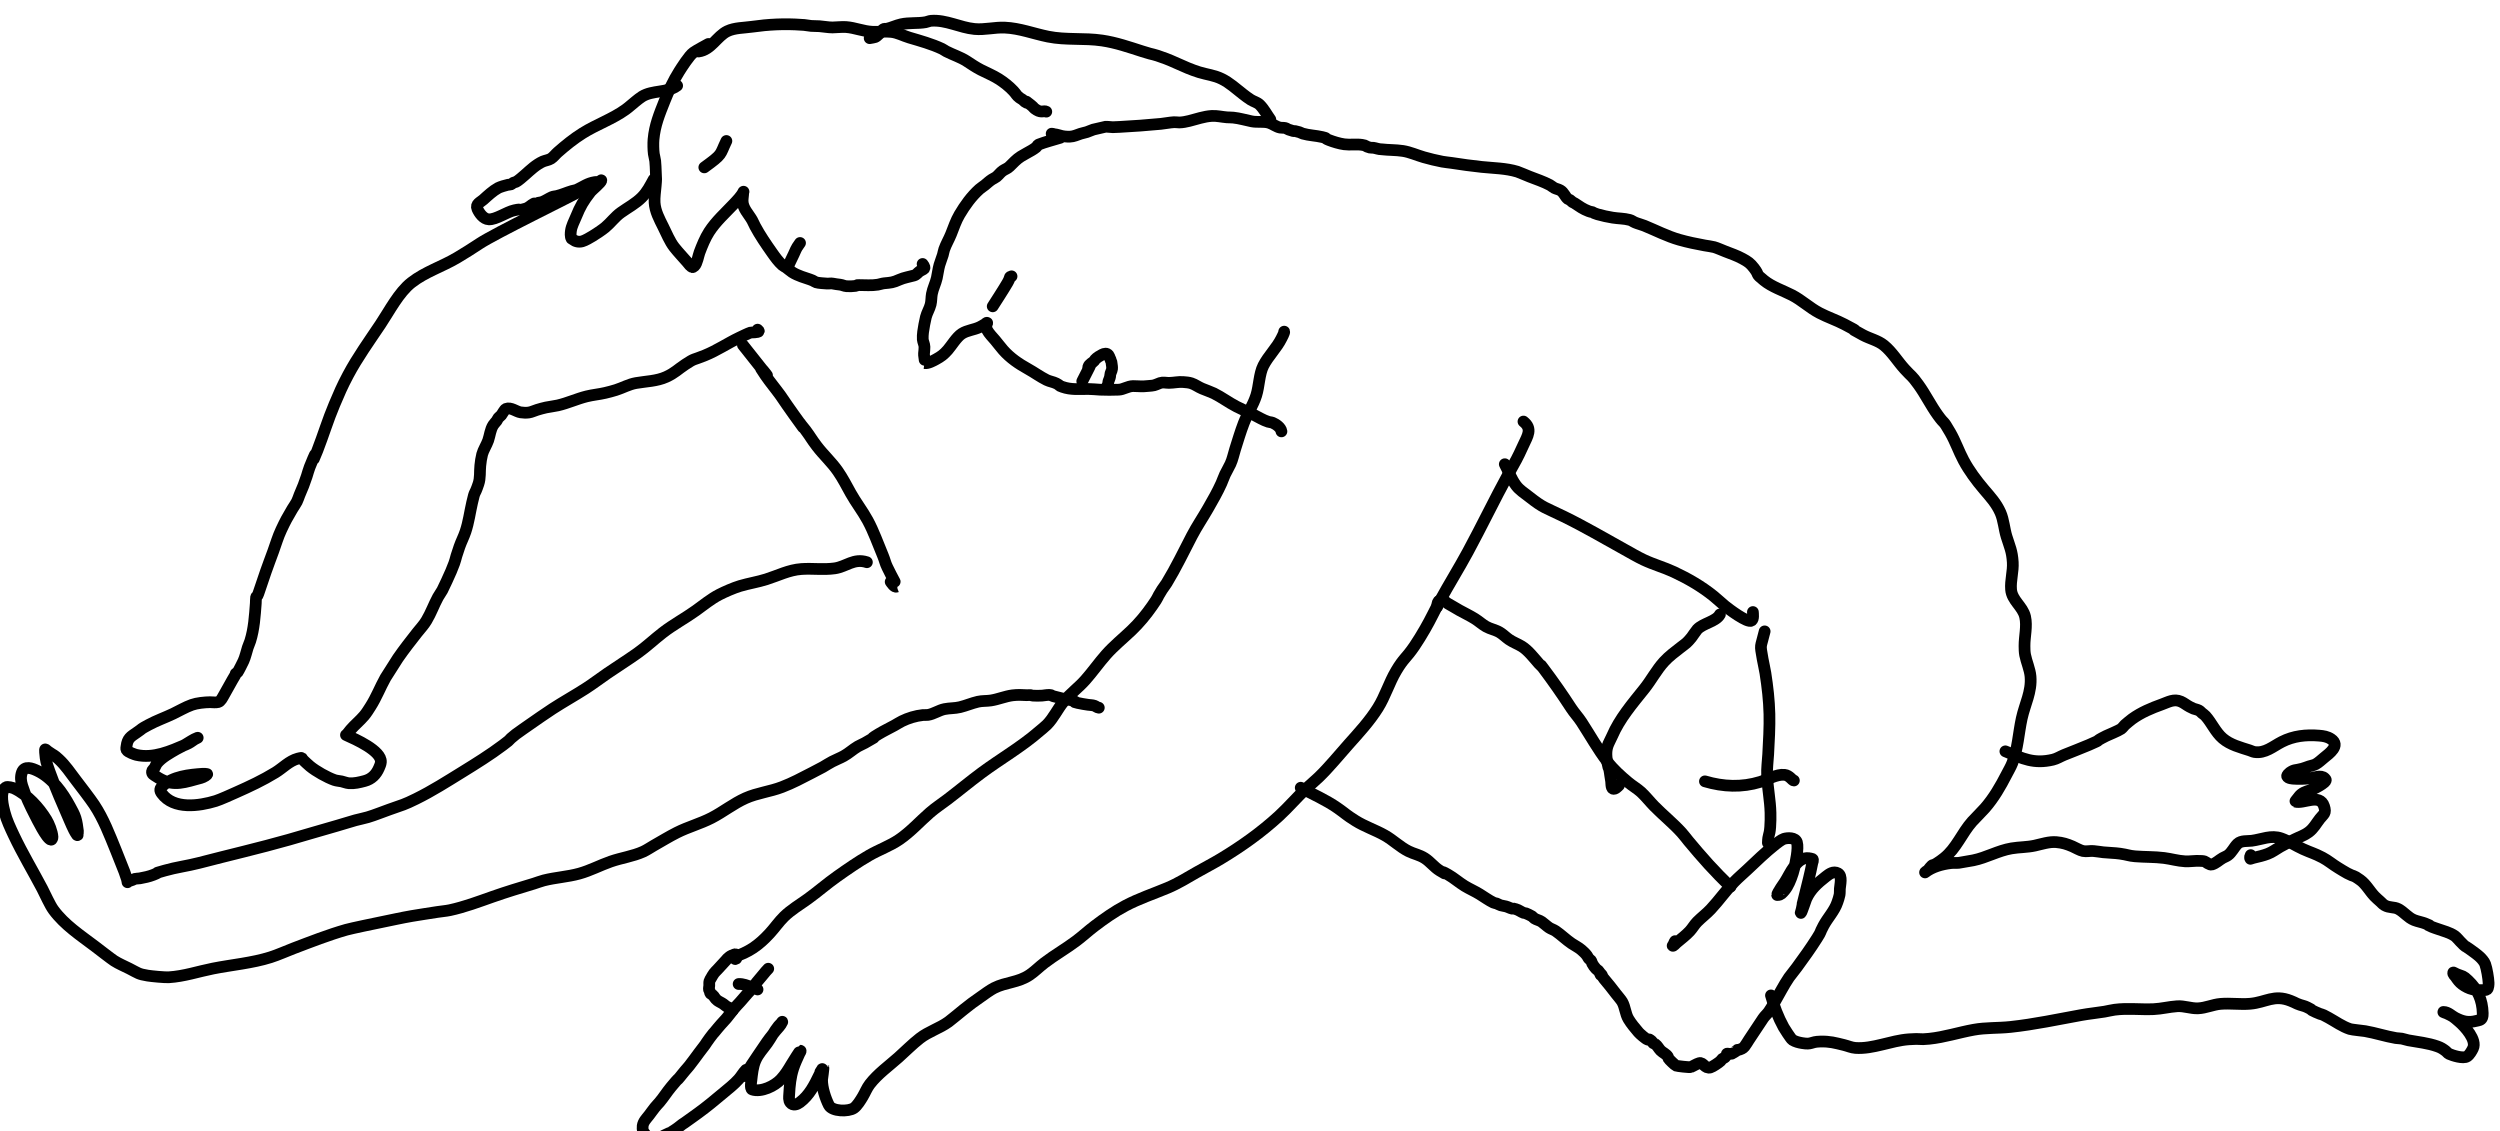
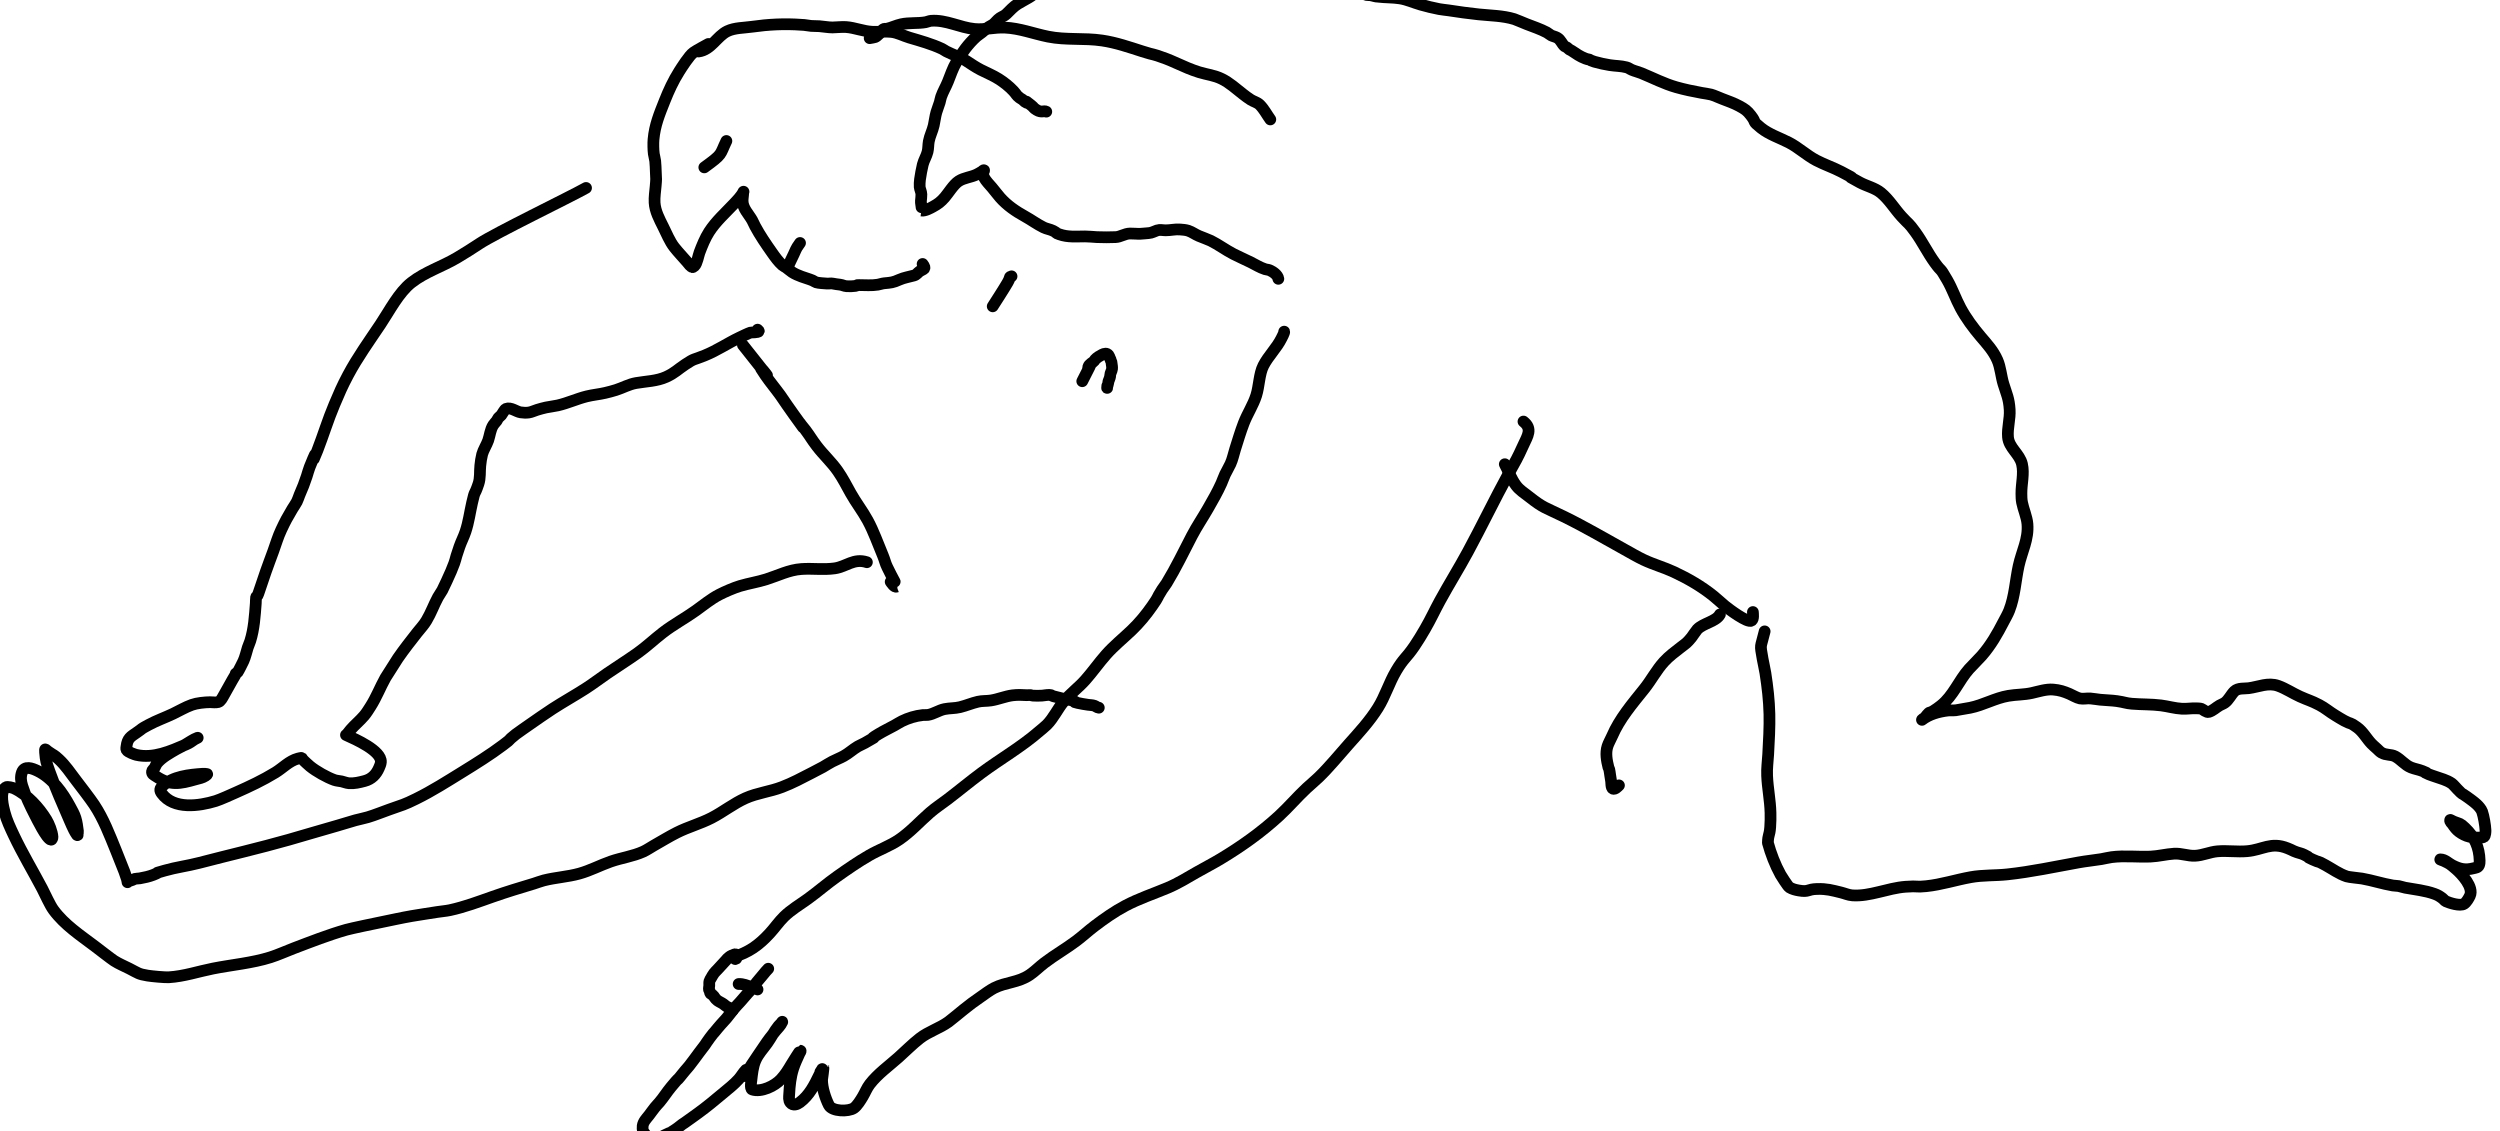
<svg xmlns="http://www.w3.org/2000/svg" xmlns:ns1="http://www.inkscape.org/namespaces/inkscape" xmlns:ns2="http://sodipodi.sourceforge.net/DTD/sodipodi-0.dtd" width="212.99mm" height="96.38mm" viewBox="0 0 212.99 96.38" version="1.1" id="svg5" ns1:version="1.2.2 (b0a8486541, 2022-12-01)" ns2:docname="dessin.svg">
  <ns2:namedview id="namedview7" pagecolor="#f3f3f3" bordercolor="#eeeeee" borderopacity="1" ns1:showpageshadow="0" ns1:pageopacity="0" ns1:pagecheckerboard="0" ns1:deskcolor="#ebebeb" ns1:document-units="mm" showgrid="false" ns1:zoom="0.057574311" ns1:cx="3630.0912" ns1:cy="-2179.7916" ns1:window-width="1880" ns1:window-height="971" ns1:window-x="1940" ns1:window-y="52" ns1:window-maximized="0" ns1:current-layer="layer1" />
  <defs id="defs2" />
  <g ns1:label="Calque 1" ns1:groupmode="layer" id="layer1" style="opacity:1" transform="translate(-1664.953,1108.402)">
    <g id="ecouter01" transform="matrix(0.377,0,0,0.377,1224.149,639.26)" style="stroke-width:2.651">
      <path style="font-variation-settings:normal;opacity:1;vector-effect:none;fill:none;fill-opacity:1;stroke:#000000;stroke-width:2.651;stroke-linecap:round;stroke-linejoin:round;stroke-miterlimit:4;stroke-dasharray:none;stroke-dashoffset:0;stroke-opacity:1;-inkscape-stroke:none;paint-order:markers fill stroke;stop-color:#000000;stop-opacity:1" d="m 1337.608,-4392.548 c 0.884,-1.446 0.451,-0.938 1.5,-2.575 0.917,-1.431 1.925,-2.818 2.861,-4.239 0.765,-1.162 1.627,-2.287 2.512,-3.36 0.523,-0.634 1.201,-1.26 1.535,-2.041 0.083,-0.194 -0.287,0.347 -0.314,0.377 -0.169,0.183 -0.366,0.341 -0.523,0.534 -0.973,1.194 -1.658,2.612 -2.547,3.862 -0.963,1.355 -2.016,2.402 -2.687,3.957 -0.582,1.349 -0.748,3.024 -0.907,4.459 -0.013,0.113 -0.333,1.901 0.174,2.072 2.057,0.694 5.129,-0.798 6.524,-2.324 1.011,-1.105 1.581,-2.063 2.338,-3.329 0.476,-0.796 1.935,-3.109 2.024,-3.109 0.231,0 -0.116,0.449 -0.209,0.659 -0.498,1.12 -1.019,2.187 -1.396,3.36 -0.613,1.91 -0.8,3.805 -0.907,5.809 -0.034,0.639 -0.156,1.363 0.279,1.915 0.583,0.74 1.508,0.404 2.128,-0.063 2.163,-1.626 3.283,-3.914 4.431,-6.28 0.803,-1.656 -0.364,0.32 0.628,-1.256 0.264,-0.42 0.277,-0.48 0.279,-0.471 0.057,0.204 -0.313,2.831 -0.314,2.92 -0.02,1.771 0.742,4.135 1.535,5.715 0.725,1.444 4.416,1.494 5.652,0.659 0.744,-0.502 1.555,-1.849 1.989,-2.575 0.546,-0.913 0.949,-1.977 1.605,-2.826 1.809,-2.343 4.268,-4.084 6.455,-6.029 1.62,-1.441 3.137,-2.998 4.85,-4.333 1.989,-1.55 4.448,-2.259 6.489,-3.737 0.579,-0.419 2.781,-2.256 3.454,-2.795 1.77,-1.416 1.773,-1.385 3.803,-2.826 0.768,-0.545 2.155,-1.564 3.036,-2.01 2.711,-1.372 5.44,-1.197 8.06,-2.983 1.177,-0.803 2.181,-1.837 3.314,-2.7 2.32,-1.768 4.857,-3.213 7.187,-4.961 1.424,-1.068 2.734,-2.283 4.152,-3.36 2.195,-1.666 4.5,-3.29 6.943,-4.585 3.069,-1.626 6.367,-2.712 9.56,-4.051 2.336,-0.979 4.436,-2.301 6.629,-3.548 1.848,-1.051 3.566,-1.926 5.373,-3.014 4.698,-2.829 9.109,-5.96 13.154,-9.671 2.182,-2.003 4.082,-4.261 6.245,-6.28 0.903,-0.844 1.868,-1.621 2.756,-2.481 2.387,-2.31 4.529,-4.968 6.734,-7.442 2.346,-2.632 4.747,-5.224 6.629,-8.227 1.649,-2.632 2.534,-5.678 4.117,-8.353 1.746,-2.951 2.192,-2.761 4.152,-5.621 0.863,-1.259 1.639,-2.575 2.407,-3.894 1.253,-2.149 2.154,-4.156 3.349,-6.343 2.038,-3.729 4.295,-7.349 6.315,-11.085 3.123,-5.773 5.963,-11.694 9.106,-17.459 1.982,-3.634 1.829,-3.129 3.454,-6.688 0.922,-2.018 2.066,-3.648 0,-5.275" id="path11862" ns2:nodetypes="cssssssssccssssssscsscsssssssssssssssssssssssssssssssc" />
      <path style="font-variation-settings:normal;opacity:1;vector-effect:none;fill:none;fill-opacity:1;stroke:#000000;stroke-width:2.651;stroke-linecap:round;stroke-linejoin:round;stroke-miterlimit:4;stroke-dasharray:none;stroke-dashoffset:0;stroke-opacity:1;-inkscape-stroke:none;paint-order:markers fill stroke;stop-color:#000000;stop-opacity:1" d="m 1334.922,-4419.395 c 3.575,-1.118 5.779,-2.697 8.269,-5.401 1.123,-1.219 2.061,-2.608 3.245,-3.768 1.605,-1.572 3.567,-2.713 5.373,-4.019 2.236,-1.616 4.307,-3.43 6.56,-5.024 2.366,-1.674 4.841,-3.392 7.362,-4.836 2.177,-1.247 4.658,-2.123 6.734,-3.548 2.594,-1.78 4.565,-4.016 6.908,-6.06 1.242,-1.083 2.631,-1.986 3.943,-2.983 2.592,-1.971 5.093,-4.058 7.711,-5.997 4.322,-3.201 9.019,-5.881 13.084,-9.42 0.568,-0.494 1.178,-0.943 1.71,-1.476 1.502,-1.506 2.417,-3.577 3.768,-5.213 1.483,-1.794 3.382,-3.164 4.92,-4.899 1.631,-1.839 3.048,-3.873 4.675,-5.715 1.755,-1.986 3.846,-3.671 5.757,-5.495 1.759,-1.679 3.285,-3.531 4.675,-5.527 1.75,-2.512 0.696,-1.236 2.233,-3.674 0.326,-0.517 0.729,-0.985 1.047,-1.507 2.086,-3.427 3.837,-7.09 5.687,-10.645 1.112,-2.137 2.47,-4.127 3.663,-6.217 1.055,-1.847 2.13,-3.709 3.001,-5.652 0.301,-0.671 0.525,-1.375 0.837,-2.041 0.375,-0.801 0.856,-1.55 1.221,-2.355 0.514,-1.134 0.671,-2.113 1.047,-3.297 0.627,-1.976 1.211,-3.968 1.954,-5.903 0.825,-2.152 2.128,-4.081 2.826,-6.28 0.665,-2.095 0.66,-4.861 1.605,-6.72 1.133,-2.229 3.008,-3.964 4.117,-6.217 0.042,-0.085 0.673,-1.26 0.593,-1.476" id="path11864" />
      <path style="font-variation-settings:normal;opacity:1;vector-effect:none;fill:none;fill-opacity:1;stroke:#000000;stroke-width:2.651;stroke-linecap:round;stroke-linejoin:round;stroke-miterlimit:4;stroke-dasharray:none;stroke-dashoffset:0;stroke-opacity:1;-inkscape-stroke:none;paint-order:markers fill stroke;stop-color:#000000;stop-opacity:1" d="m 1509.303,-4530.805 c 0.849,1.601 1.464,3.351 2.547,4.804 0.773,1.037 1.915,1.743 2.931,2.543 3.307,2.607 3.542,2.371 7.815,4.459 4.75,2.321 9.259,4.979 13.886,7.536 1.388,0.767 2.754,1.581 4.187,2.261 2.231,1.058 4.637,1.717 6.873,2.763 3.159,1.477 6.211,3.241 8.932,5.432 0.898,0.723 1.726,1.53 2.617,2.261 0.738,0.605 5.055,3.882 5.966,3.297 0.516,-0.332 0.326,-1.568 0.314,-1.947" id="path11866" />
-       <path style="font-variation-settings:normal;opacity:1;vector-effect:none;fill:none;fill-opacity:1;stroke:#000000;stroke-width:2.651;stroke-linecap:round;stroke-linejoin:round;stroke-miterlimit:4;stroke-dasharray:none;stroke-dashoffset:0;stroke-opacity:1;-inkscape-stroke:none;paint-order:markers fill stroke;stop-color:#000000;stop-opacity:1" d="m 1568.023,-4493.03 c -0.96,4.034 -1.074,2.612 -0.454,6.249 0.183,1.073 0.463,2.128 0.628,3.203 0.492,3.196 0.824,6.028 0.907,9.232 0.072,2.756 -0.124,6.433 -0.279,9.106 -0.104,1.793 -0.316,3.077 -0.244,4.836 0.115,2.808 0.702,5.575 0.767,8.384 0.025,1.078 0.011,2.159 -0.07,3.234 -0.156,2.064 -0.468,1.549 -0.523,3.548 m 0.698,34.478 c 0.67,2.454 1.632,4.959 2.861,7.191 0.09,0.164 1.636,2.636 1.989,2.857 0.644,0.404 1.414,0.594 2.163,0.722 2.314,0.396 1.828,-0.288 4.117,-0.345 2.18,-0.055 3.328,0.287 5.373,0.785 0.863,0.21 1.696,0.596 2.582,0.659 3.962,0.285 7.994,-1.651 12.037,-1.947 3.151,-0.23 2.066,0.141 4.641,-0.126 3.437,-0.356 6.702,-1.433 10.083,-2.041 2.748,-0.495 5.502,-0.33 8.269,-0.628 5.411,-0.583 10.734,-1.73 16.084,-2.7 1.712,-0.311 3.448,-0.469 5.164,-0.754 0.771,-0.128 1.528,-0.339 2.303,-0.44 2.923,-0.382 5.862,0 8.792,-0.126 1.804,-0.079 3.547,-0.544 5.338,-0.659 1.619,-0.104 3.096,0.537 4.71,0.471 1.752,-0.072 3.356,-0.858 5.094,-1.005 2.219,-0.188 4.477,0.165 6.699,-0.031 3.571,-0.315 5.371,-2.167 9.141,-0.659 1.405,0.562 0.922,0.486 2.128,0.911 0.745,0.262 0.872,0.193 1.64,0.565 1.905,0.923 -0.119,0.152 1.884,1.068 1.995,0.912 0.691,0.054 2.931,1.287 1.584,0.872 3.07,1.97 4.815,2.543 0.464,0.153 3.028,0.403 3.419,0.471 2.35,0.409 4.626,1.172 6.978,1.57 0.438,0.074 0.889,0.047 1.326,0.126 0.496,0.089 0.969,0.286 1.466,0.377 2.219,0.407 4.447,0.618 6.594,1.382 0.81,0.288 1.189,0.546 1.849,1.036 0.271,0.201 0.46,0.521 0.767,0.659 0.812,0.365 3.194,1.132 4.082,0.565 0.539,-0.343 1.07,-1.275 1.326,-1.821 0.905,-1.929 -1.833,-4.91 -3.14,-6.029 -1.387,-1.187 -1.369,-1.188 -2.756,-1.853 -0.253,-0.121 -1.048,-0.345 -0.768,-0.345 1.042,0 1.847,0.908 2.721,1.35 1.705,0.863 2.922,1.123 4.745,0.659 0.466,-0.118 1.038,-0.137 1.256,-0.691 0.128,-0.324 0.15,-0.688 0.14,-1.036 -0.091,-3.026 -1.087,-5.288 -3.315,-7.411 -1.163,-1.108 -1.123,-0.845 -2.373,-1.35 -0.72,-0.291 -0.949,-0.533 -0.977,-0.408 -0.081,0.365 0.347,0.665 0.558,0.973 0.438,0.641 0.826,1.189 1.465,1.664 0.663,0.493 1.512,0.948 2.338,1.131 0.55,0.122 2.862,0.373 3.28,0.031 0.33,-0.27 0.358,-1.248 0.349,-1.476 -0.045,-1.087 -0.403,-3.212 -0.767,-4.239 -0.204,-0.574 -0.821,-1.266 -1.221,-1.633 -0.682,-0.625 -1.448,-1.154 -2.198,-1.696 -1.726,-1.247 -0.582,-0.13 -2.198,-1.758 -0.215,-0.217 -0.916,-1.044 -1.221,-1.256 -1.194,-0.832 -2.527,-1.11 -3.873,-1.601 -0.441,-0.161 -0.893,-0.29 -1.326,-0.471 -2.097,-0.878 0.777,0.135 -1.466,-0.754 -0.826,-0.327 -1.722,-0.456 -2.547,-0.785 -1.431,-0.57 -2.248,-1.797 -3.594,-2.512 -0.953,-0.506 -2.038,-0.217 -3.105,-0.848 -0.385,-0.227 -0.68,-0.58 -1.012,-0.879 -0.424,-0.382 -0.864,-0.748 -1.256,-1.162 -1.118,-1.179 -1.9,-2.706 -3.245,-3.674 -1.785,-1.286 -1.137,-0.57 -2.896,-1.507 -0.705,-0.375 -1.373,-0.816 -2.058,-1.225 -1.21,-0.722 -2.31,-1.677 -3.559,-2.324 -1.998,-1.035 -2.393,-1.014 -4.396,-1.915 -1.649,-0.742 -3.212,-1.812 -4.92,-2.418 -2.289,-0.812 -4.397,0.234 -6.664,0.534 -0.924,0.122 -2.409,-0.09 -3.21,0.691 -0.792,0.772 -1.292,1.97 -2.198,2.606 -0.354,0.248 -0.776,0.381 -1.151,0.597 -0.877,0.503 -1.463,1.163 -2.442,1.476 -0.541,0.173 -1.327,-0.583 -1.64,-0.691 -0.343,-0.118 -0.719,-0.106 -1.082,-0.126 -1.129,-0.061 -2.222,0.153 -3.349,0.094 -1.609,-0.084 -3.15,-0.552 -4.745,-0.754 -2.184,-0.276 -4.376,-0.195 -6.559,-0.377 -1.387,-0.116 -1.652,-0.347 -3.384,-0.597 -1.259,-0.181 -2.538,-0.178 -3.803,-0.314 -0.746,-0.08 -1.485,-0.223 -2.233,-0.283 -0.777,-0.062 -1.574,0.155 -2.338,0 -0.715,-0.145 -1.731,-0.762 -2.373,-1.036 -1.269,-0.542 -2.235,-0.853 -3.664,-0.974 -1.617,-0.136 -3.302,0.445 -4.85,0.785 -1.753,0.386 -3.51,0.331 -5.268,0.628 -3.013,0.508 -5.682,2.102 -8.653,2.7 -0.632,0.127 -2.932,0.532 -3.245,0.565 -0.613,0.064 -1.237,-0.012 -1.849,0.063 -2.015,0.245 -4.191,0.843 -5.792,2.104 -0.067,0.053 0.102,-0.143 0.174,-0.188 0.933,-0.574 0.075,0.094 0.977,-0.942 0.774,-0.889 0.296,-0.195 1.466,-0.911 0.585,-0.358 1.137,-0.768 1.675,-1.193 2.786,-2.205 4.027,-5.645 6.35,-8.258 0.133,-0.149 2.501,-2.593 2.896,-3.046 2.007,-2.304 3.494,-4.891 4.885,-7.599 0.439,-0.854 0.939,-1.681 1.291,-2.575 1.256,-3.19 1.406,-6.762 2.128,-10.08 0.709,-3.256 2.283,-6.013 1.989,-9.483 -0.138,-1.621 -0.922,-3.306 -1.221,-4.867 -0.126,-0.66 -0.134,-1.338 -0.139,-2.01 -0.018,-2.176 0.633,-4.47 0.139,-6.625 -0.54,-2.361 -2.975,-3.653 -3.175,-6.155 -0.166,-2.07 0.512,-4.081 0.384,-6.155 -0.158,-2.564 -0.688,-3.499 -1.396,-5.778 -0.549,-1.769 -0.652,-3.784 -1.395,-5.464 -0.924,-2.089 -2.28,-3.534 -3.733,-5.244 -1.689,-1.986 -3.333,-4.196 -4.571,-6.5 -1.107,-2.061 -1.864,-4.319 -3.035,-6.343 -1.882,-3.251 -1,-1.427 -2.791,-3.894 -1.601,-2.205 -2.797,-4.707 -4.396,-6.908 -1.66,-2.284 -1.312,-1.554 -3.105,-3.517 -1.58,-1.729 -2.85,-3.884 -4.675,-5.37 -1.366,-1.111 -3.213,-1.504 -4.745,-2.324 -5.054,-2.703 1.109,0.345 -4.187,-2.418 -1.843,-0.961 -3.819,-1.617 -5.652,-2.575 -2.223,-1.162 -4.011,-2.906 -6.245,-4.051 -2.035,-1.042 -4.475,-1.839 -6.28,-3.297 -2.175,-1.757 -0.848,-0.946 -2.268,-2.795 -0.872,-1.135 -1.367,-1.451 -2.617,-2.135 -1.221,-0.668 -2.581,-1.133 -3.873,-1.633 -0.555,-0.215 -1.98,-0.839 -2.512,-0.973 -0.699,-0.176 -1.419,-0.248 -2.128,-0.377 -1.925,-0.349 -3.874,-0.753 -5.757,-1.288 -2.72,-0.771 -5.28,-2.106 -7.885,-3.171 -0.683,-0.28 -1.413,-0.435 -2.094,-0.722 -0.594,-0.251 -0.694,-0.448 -1.256,-0.597 -1.28,-0.339 -2.509,-0.292 -3.803,-0.502 -1.096,-0.178 -2.342,-0.443 -3.419,-0.754 -0.268,-0.094 -0.535,-0.188 -0.802,-0.283 -0.128,-0.073 -0.245,-0.169 -0.384,-0.22 -0.122,-0.045 -0.256,-0.042 -0.384,-0.063 -0.163,-0.052 -0.328,-0.097 -0.488,-0.157 -1.214,-0.452 -2.068,-1.08 -3.14,-1.79 -0.153,-0.101 -0.326,-0.168 -0.488,-0.251 -0.198,-0.168 -0.379,-0.356 -0.593,-0.502 -0.126,-0.086 -0.299,-0.092 -0.419,-0.188 -0.709,-0.571 -0.877,-1.488 -1.744,-1.978 -0.424,-0.24 -0.927,-0.312 -1.361,-0.534 -0.35,-0.179 -0.63,-0.475 -0.977,-0.659 -1.436,-0.761 -3.055,-1.296 -4.571,-1.884 -0.46,-0.178 -2.455,-1.028 -2.791,-1.131 -2.593,-0.786 -5.357,-0.791 -8.025,-1.068 -2.289,-0.237 -4.565,-0.561 -6.838,-0.911 -0.696,-0.107 -1.402,-0.147 -2.093,-0.283 -1.408,-0.276 -2.808,-0.606 -4.187,-1.005 -1.557,-0.45 -3.097,-1.162 -4.71,-1.413 -1.596,-0.248 -3.244,-0.182 -4.85,-0.377 -0.639,0.01 -1.228,-0.259 -1.849,-0.345 -0.242,-0.034 -0.496,0.028 -0.733,-0.031 -1.238,-0.312 -0.684,-0.465 -1.814,-0.628 -1.325,-0.192 -2.687,0.052 -4.013,-0.126 -1.077,-0.144 -2.433,-0.557 -3.419,-0.942 -1.509,-0.589 -0.024,-0.334 -1.535,-0.691 -1.462,-0.345 -2.984,-0.366 -4.431,-0.785 -0.255,-0.074 -0.478,-0.239 -0.733,-0.314 -2.086,-0.615 -0.284,0.152 -2.477,-0.597 -0.256,-0.087 -0.47,-0.284 -0.733,-0.345 -0.375,-0.087 -0.773,-0.024 -1.151,-0.094 -0.913,-0.171 -1.673,-0.837 -2.547,-1.099 -1.209,-0.363 -2.62,-0.064 -3.873,-0.314 -1.389,-0.278 -2.771,-0.703 -4.187,-0.848 -0.475,-0.049 -0.955,-0.026 -1.431,-0.063 -1.15,-0.089 -2.254,-0.383 -3.419,-0.314 -1.779,0.105 -3.392,0.705 -5.094,1.13 -0.694,0.173 -1.546,0.345 -2.268,0.345 -0.384,0 -0.767,-0.082 -1.151,-0.063 -1.007,0.05 -1.997,0.284 -3.001,0.377 -3.104,0.288 -6.235,0.539 -9.351,0.691 -0.5,0.024 -1,0.063 -1.5,0.063 -0.331,0 -1.341,-0.136 -1.675,-0.094 -0.195,0.024 -2.469,0.547 -2.721,0.628 -0.499,0.159 -0.968,0.403 -1.465,0.565 -0.469,0.152 -0.962,0.222 -1.431,0.377 -0.779,0.257 -1.527,0.631 -2.373,0.659 -0.815,0.027 -1.666,-0.045 -2.442,-0.314 -0.389,-0.135 -0.809,-0.189 -1.221,-0.251 -1.112,-0.1 -0.066,0.065 -0.419,-0.094 -0.032,-0.014 -0.139,-0.01 -0.105,0 0.946,0.171 -0.63,-0.383 1.989,0.911 -1.64,0.513 -3.32,0.911 -4.92,1.538 -0.246,0.097 -0.321,0.427 -0.523,0.597 -0.313,0.262 -0.663,0.478 -1.012,0.691 -0.808,0.494 -1.677,0.907 -2.477,1.413 -0.968,0.612 -1.741,1.471 -2.547,2.261 -0.472,0.462 -0.985,0.594 -1.5,0.942 -0.577,0.389 -0.937,0.956 -1.465,1.382 -0.279,0.225 -0.708,0.402 -1.012,0.597 -0.565,0.363 -1.057,0.829 -1.57,1.256 -0.399,0.333 -0.869,0.594 -1.256,0.942 -1.83,1.647 -3.253,3.636 -4.501,5.746 -0.816,1.38 -1.325,2.939 -1.919,4.428 -0.462,1.159 -1.126,2.245 -1.535,3.423 -0.142,0.407 -0.193,0.842 -0.314,1.256 -0.223,0.764 -0.551,1.495 -0.767,2.261 -0.272,0.964 -0.377,1.977 -0.593,2.952 -0.273,1.227 -0.895,2.381 -1.116,3.611 -0.14,0.774 -0.092,1.589 -0.279,2.355 -0.246,1.008 -0.826,1.877 -1.082,2.889 -0.272,1.076 -0.459,2.264 -0.628,3.36 -0.062,0.403 -0.107,1.274 -0.07,1.664 0.057,0.584 0.367,1.098 0.384,1.696 0.014,0.502 -0.065,1.009 -0.105,1.507 -0.035,0.436 0.128,0.973 0.14,1.413 0.013,0.461 -0.016,0.751 0,0.754 0.794,0.119 1.999,-0.559 2.582,-0.879 1.148,-0.631 1.739,-1.065 2.651,-2.104 0.806,-0.917 1.999,-2.921 3.175,-3.674 1.219,-0.781 2.715,-0.861 4.012,-1.476 0.422,-0.2 0.821,-0.448 1.221,-0.691 0.075,-0.045 0.338,-0.373 0.488,-0.283 0.098,0.059 -0.122,0.201 -0.14,0.314 -0.059,0.374 -0.077,0.908 0.105,1.256 0.461,0.881 1.216,1.607 1.849,2.355 0.463,0.548 1.305,1.651 1.814,2.229 1.581,1.796 3.544,3.126 5.617,4.271 1.417,0.783 2.735,1.762 4.187,2.481 0.686,0.339 1.516,0.439 2.198,0.785 1.265,0.642 0.118,0.33 1.396,0.785 1.916,0.682 3.813,0.471 5.792,0.471 0.907,0 1.786,0.114 2.687,0.157 1.403,0.066 2.819,0.047 4.222,0 1.071,-0.036 2.037,-0.788 3.245,-0.816 0.774,-0.018 1.557,0.094 2.338,0.063 0.639,-0.025 1.281,-0.116 1.919,-0.157 0.696,-0.045 1.218,-0.39 1.849,-0.597 0.686,-0.225 1.309,-0.031 1.989,-0.031 1.098,0 2.144,-0.287 3.245,-0.188 0.627,0.056 1.242,0.082 1.849,0.283 0.842,0.278 1.581,0.853 2.407,1.193 0.562,0.231 2.224,0.856 2.651,1.068 1.779,0.881 3.396,2.109 5.164,3.014 1.268,0.65 2.594,1.22 3.873,1.853 1.117,0.552 2.076,1.188 3.28,1.57 0.318,0.101 0.669,0.092 0.977,0.22 0.757,0.315 1.867,1.07 1.989,1.947" id="path11868" ns2:nodetypes="csscssssccssssssssssssscssscssssssssssssssssssssscssssssssssssssssssssssssssssssssssssssssssssssscscsssssssssscsssssssssssssssssssssssssssccsccscscsssscssssscscsssssssccscscssssssscssssscccccsssssssssssssssscsscsssssssscsccsssssssssscssscsscssscc" />
+       <path style="font-variation-settings:normal;opacity:1;vector-effect:none;fill:none;fill-opacity:1;stroke:#000000;stroke-width:2.651;stroke-linecap:round;stroke-linejoin:round;stroke-miterlimit:4;stroke-dasharray:none;stroke-dashoffset:0;stroke-opacity:1;-inkscape-stroke:none;paint-order:markers fill stroke;stop-color:#000000;stop-opacity:1" d="m 1568.023,-4493.03 c -0.96,4.034 -1.074,2.612 -0.454,6.249 0.183,1.073 0.463,2.128 0.628,3.203 0.492,3.196 0.824,6.028 0.907,9.232 0.072,2.756 -0.124,6.433 -0.279,9.106 -0.104,1.793 -0.316,3.077 -0.244,4.836 0.115,2.808 0.702,5.575 0.767,8.384 0.025,1.078 0.011,2.159 -0.07,3.234 -0.156,2.064 -0.468,1.549 -0.523,3.548 c 0.67,2.454 1.632,4.959 2.861,7.191 0.09,0.164 1.636,2.636 1.989,2.857 0.644,0.404 1.414,0.594 2.163,0.722 2.314,0.396 1.828,-0.288 4.117,-0.345 2.18,-0.055 3.328,0.287 5.373,0.785 0.863,0.21 1.696,0.596 2.582,0.659 3.962,0.285 7.994,-1.651 12.037,-1.947 3.151,-0.23 2.066,0.141 4.641,-0.126 3.437,-0.356 6.702,-1.433 10.083,-2.041 2.748,-0.495 5.502,-0.33 8.269,-0.628 5.411,-0.583 10.734,-1.73 16.084,-2.7 1.712,-0.311 3.448,-0.469 5.164,-0.754 0.771,-0.128 1.528,-0.339 2.303,-0.44 2.923,-0.382 5.862,0 8.792,-0.126 1.804,-0.079 3.547,-0.544 5.338,-0.659 1.619,-0.104 3.096,0.537 4.71,0.471 1.752,-0.072 3.356,-0.858 5.094,-1.005 2.219,-0.188 4.477,0.165 6.699,-0.031 3.571,-0.315 5.371,-2.167 9.141,-0.659 1.405,0.562 0.922,0.486 2.128,0.911 0.745,0.262 0.872,0.193 1.64,0.565 1.905,0.923 -0.119,0.152 1.884,1.068 1.995,0.912 0.691,0.054 2.931,1.287 1.584,0.872 3.07,1.97 4.815,2.543 0.464,0.153 3.028,0.403 3.419,0.471 2.35,0.409 4.626,1.172 6.978,1.57 0.438,0.074 0.889,0.047 1.326,0.126 0.496,0.089 0.969,0.286 1.466,0.377 2.219,0.407 4.447,0.618 6.594,1.382 0.81,0.288 1.189,0.546 1.849,1.036 0.271,0.201 0.46,0.521 0.767,0.659 0.812,0.365 3.194,1.132 4.082,0.565 0.539,-0.343 1.07,-1.275 1.326,-1.821 0.905,-1.929 -1.833,-4.91 -3.14,-6.029 -1.387,-1.187 -1.369,-1.188 -2.756,-1.853 -0.253,-0.121 -1.048,-0.345 -0.768,-0.345 1.042,0 1.847,0.908 2.721,1.35 1.705,0.863 2.922,1.123 4.745,0.659 0.466,-0.118 1.038,-0.137 1.256,-0.691 0.128,-0.324 0.15,-0.688 0.14,-1.036 -0.091,-3.026 -1.087,-5.288 -3.315,-7.411 -1.163,-1.108 -1.123,-0.845 -2.373,-1.35 -0.72,-0.291 -0.949,-0.533 -0.977,-0.408 -0.081,0.365 0.347,0.665 0.558,0.973 0.438,0.641 0.826,1.189 1.465,1.664 0.663,0.493 1.512,0.948 2.338,1.131 0.55,0.122 2.862,0.373 3.28,0.031 0.33,-0.27 0.358,-1.248 0.349,-1.476 -0.045,-1.087 -0.403,-3.212 -0.767,-4.239 -0.204,-0.574 -0.821,-1.266 -1.221,-1.633 -0.682,-0.625 -1.448,-1.154 -2.198,-1.696 -1.726,-1.247 -0.582,-0.13 -2.198,-1.758 -0.215,-0.217 -0.916,-1.044 -1.221,-1.256 -1.194,-0.832 -2.527,-1.11 -3.873,-1.601 -0.441,-0.161 -0.893,-0.29 -1.326,-0.471 -2.097,-0.878 0.777,0.135 -1.466,-0.754 -0.826,-0.327 -1.722,-0.456 -2.547,-0.785 -1.431,-0.57 -2.248,-1.797 -3.594,-2.512 -0.953,-0.506 -2.038,-0.217 -3.105,-0.848 -0.385,-0.227 -0.68,-0.58 -1.012,-0.879 -0.424,-0.382 -0.864,-0.748 -1.256,-1.162 -1.118,-1.179 -1.9,-2.706 -3.245,-3.674 -1.785,-1.286 -1.137,-0.57 -2.896,-1.507 -0.705,-0.375 -1.373,-0.816 -2.058,-1.225 -1.21,-0.722 -2.31,-1.677 -3.559,-2.324 -1.998,-1.035 -2.393,-1.014 -4.396,-1.915 -1.649,-0.742 -3.212,-1.812 -4.92,-2.418 -2.289,-0.812 -4.397,0.234 -6.664,0.534 -0.924,0.122 -2.409,-0.09 -3.21,0.691 -0.792,0.772 -1.292,1.97 -2.198,2.606 -0.354,0.248 -0.776,0.381 -1.151,0.597 -0.877,0.503 -1.463,1.163 -2.442,1.476 -0.541,0.173 -1.327,-0.583 -1.64,-0.691 -0.343,-0.118 -0.719,-0.106 -1.082,-0.126 -1.129,-0.061 -2.222,0.153 -3.349,0.094 -1.609,-0.084 -3.15,-0.552 -4.745,-0.754 -2.184,-0.276 -4.376,-0.195 -6.559,-0.377 -1.387,-0.116 -1.652,-0.347 -3.384,-0.597 -1.259,-0.181 -2.538,-0.178 -3.803,-0.314 -0.746,-0.08 -1.485,-0.223 -2.233,-0.283 -0.777,-0.062 -1.574,0.155 -2.338,0 -0.715,-0.145 -1.731,-0.762 -2.373,-1.036 -1.269,-0.542 -2.235,-0.853 -3.664,-0.974 -1.617,-0.136 -3.302,0.445 -4.85,0.785 -1.753,0.386 -3.51,0.331 -5.268,0.628 -3.013,0.508 -5.682,2.102 -8.653,2.7 -0.632,0.127 -2.932,0.532 -3.245,0.565 -0.613,0.064 -1.237,-0.012 -1.849,0.063 -2.015,0.245 -4.191,0.843 -5.792,2.104 -0.067,0.053 0.102,-0.143 0.174,-0.188 0.933,-0.574 0.075,0.094 0.977,-0.942 0.774,-0.889 0.296,-0.195 1.466,-0.911 0.585,-0.358 1.137,-0.768 1.675,-1.193 2.786,-2.205 4.027,-5.645 6.35,-8.258 0.133,-0.149 2.501,-2.593 2.896,-3.046 2.007,-2.304 3.494,-4.891 4.885,-7.599 0.439,-0.854 0.939,-1.681 1.291,-2.575 1.256,-3.19 1.406,-6.762 2.128,-10.08 0.709,-3.256 2.283,-6.013 1.989,-9.483 -0.138,-1.621 -0.922,-3.306 -1.221,-4.867 -0.126,-0.66 -0.134,-1.338 -0.139,-2.01 -0.018,-2.176 0.633,-4.47 0.139,-6.625 -0.54,-2.361 -2.975,-3.653 -3.175,-6.155 -0.166,-2.07 0.512,-4.081 0.384,-6.155 -0.158,-2.564 -0.688,-3.499 -1.396,-5.778 -0.549,-1.769 -0.652,-3.784 -1.395,-5.464 -0.924,-2.089 -2.28,-3.534 -3.733,-5.244 -1.689,-1.986 -3.333,-4.196 -4.571,-6.5 -1.107,-2.061 -1.864,-4.319 -3.035,-6.343 -1.882,-3.251 -1,-1.427 -2.791,-3.894 -1.601,-2.205 -2.797,-4.707 -4.396,-6.908 -1.66,-2.284 -1.312,-1.554 -3.105,-3.517 -1.58,-1.729 -2.85,-3.884 -4.675,-5.37 -1.366,-1.111 -3.213,-1.504 -4.745,-2.324 -5.054,-2.703 1.109,0.345 -4.187,-2.418 -1.843,-0.961 -3.819,-1.617 -5.652,-2.575 -2.223,-1.162 -4.011,-2.906 -6.245,-4.051 -2.035,-1.042 -4.475,-1.839 -6.28,-3.297 -2.175,-1.757 -0.848,-0.946 -2.268,-2.795 -0.872,-1.135 -1.367,-1.451 -2.617,-2.135 -1.221,-0.668 -2.581,-1.133 -3.873,-1.633 -0.555,-0.215 -1.98,-0.839 -2.512,-0.973 -0.699,-0.176 -1.419,-0.248 -2.128,-0.377 -1.925,-0.349 -3.874,-0.753 -5.757,-1.288 -2.72,-0.771 -5.28,-2.106 -7.885,-3.171 -0.683,-0.28 -1.413,-0.435 -2.094,-0.722 -0.594,-0.251 -0.694,-0.448 -1.256,-0.597 -1.28,-0.339 -2.509,-0.292 -3.803,-0.502 -1.096,-0.178 -2.342,-0.443 -3.419,-0.754 -0.268,-0.094 -0.535,-0.188 -0.802,-0.283 -0.128,-0.073 -0.245,-0.169 -0.384,-0.22 -0.122,-0.045 -0.256,-0.042 -0.384,-0.063 -0.163,-0.052 -0.328,-0.097 -0.488,-0.157 -1.214,-0.452 -2.068,-1.08 -3.14,-1.79 -0.153,-0.101 -0.326,-0.168 -0.488,-0.251 -0.198,-0.168 -0.379,-0.356 -0.593,-0.502 -0.126,-0.086 -0.299,-0.092 -0.419,-0.188 -0.709,-0.571 -0.877,-1.488 -1.744,-1.978 -0.424,-0.24 -0.927,-0.312 -1.361,-0.534 -0.35,-0.179 -0.63,-0.475 -0.977,-0.659 -1.436,-0.761 -3.055,-1.296 -4.571,-1.884 -0.46,-0.178 -2.455,-1.028 -2.791,-1.131 -2.593,-0.786 -5.357,-0.791 -8.025,-1.068 -2.289,-0.237 -4.565,-0.561 -6.838,-0.911 -0.696,-0.107 -1.402,-0.147 -2.093,-0.283 -1.408,-0.276 -2.808,-0.606 -4.187,-1.005 -1.557,-0.45 -3.097,-1.162 -4.71,-1.413 -1.596,-0.248 -3.244,-0.182 -4.85,-0.377 -0.639,0.01 -1.228,-0.259 -1.849,-0.345 -0.242,-0.034 -0.496,0.028 -0.733,-0.031 -1.238,-0.312 -0.684,-0.465 -1.814,-0.628 -1.325,-0.192 -2.687,0.052 -4.013,-0.126 -1.077,-0.144 -2.433,-0.557 -3.419,-0.942 -1.509,-0.589 -0.024,-0.334 -1.535,-0.691 -1.462,-0.345 -2.984,-0.366 -4.431,-0.785 -0.255,-0.074 -0.478,-0.239 -0.733,-0.314 -2.086,-0.615 -0.284,0.152 -2.477,-0.597 -0.256,-0.087 -0.47,-0.284 -0.733,-0.345 -0.375,-0.087 -0.773,-0.024 -1.151,-0.094 -0.913,-0.171 -1.673,-0.837 -2.547,-1.099 -1.209,-0.363 -2.62,-0.064 -3.873,-0.314 -1.389,-0.278 -2.771,-0.703 -4.187,-0.848 -0.475,-0.049 -0.955,-0.026 -1.431,-0.063 -1.15,-0.089 -2.254,-0.383 -3.419,-0.314 -1.779,0.105 -3.392,0.705 -5.094,1.13 -0.694,0.173 -1.546,0.345 -2.268,0.345 -0.384,0 -0.767,-0.082 -1.151,-0.063 -1.007,0.05 -1.997,0.284 -3.001,0.377 -3.104,0.288 -6.235,0.539 -9.351,0.691 -0.5,0.024 -1,0.063 -1.5,0.063 -0.331,0 -1.341,-0.136 -1.675,-0.094 -0.195,0.024 -2.469,0.547 -2.721,0.628 -0.499,0.159 -0.968,0.403 -1.465,0.565 -0.469,0.152 -0.962,0.222 -1.431,0.377 -0.779,0.257 -1.527,0.631 -2.373,0.659 -0.815,0.027 -1.666,-0.045 -2.442,-0.314 -0.389,-0.135 -0.809,-0.189 -1.221,-0.251 -1.112,-0.1 -0.066,0.065 -0.419,-0.094 -0.032,-0.014 -0.139,-0.01 -0.105,0 0.946,0.171 -0.63,-0.383 1.989,0.911 -1.64,0.513 -3.32,0.911 -4.92,1.538 -0.246,0.097 -0.321,0.427 -0.523,0.597 -0.313,0.262 -0.663,0.478 -1.012,0.691 -0.808,0.494 -1.677,0.907 -2.477,1.413 -0.968,0.612 -1.741,1.471 -2.547,2.261 -0.472,0.462 -0.985,0.594 -1.5,0.942 -0.577,0.389 -0.937,0.956 -1.465,1.382 -0.279,0.225 -0.708,0.402 -1.012,0.597 -0.565,0.363 -1.057,0.829 -1.57,1.256 -0.399,0.333 -0.869,0.594 -1.256,0.942 -1.83,1.647 -3.253,3.636 -4.501,5.746 -0.816,1.38 -1.325,2.939 -1.919,4.428 -0.462,1.159 -1.126,2.245 -1.535,3.423 -0.142,0.407 -0.193,0.842 -0.314,1.256 -0.223,0.764 -0.551,1.495 -0.767,2.261 -0.272,0.964 -0.377,1.977 -0.593,2.952 -0.273,1.227 -0.895,2.381 -1.116,3.611 -0.14,0.774 -0.092,1.589 -0.279,2.355 -0.246,1.008 -0.826,1.877 -1.082,2.889 -0.272,1.076 -0.459,2.264 -0.628,3.36 -0.062,0.403 -0.107,1.274 -0.07,1.664 0.057,0.584 0.367,1.098 0.384,1.696 0.014,0.502 -0.065,1.009 -0.105,1.507 -0.035,0.436 0.128,0.973 0.14,1.413 0.013,0.461 -0.016,0.751 0,0.754 0.794,0.119 1.999,-0.559 2.582,-0.879 1.148,-0.631 1.739,-1.065 2.651,-2.104 0.806,-0.917 1.999,-2.921 3.175,-3.674 1.219,-0.781 2.715,-0.861 4.012,-1.476 0.422,-0.2 0.821,-0.448 1.221,-0.691 0.075,-0.045 0.338,-0.373 0.488,-0.283 0.098,0.059 -0.122,0.201 -0.14,0.314 -0.059,0.374 -0.077,0.908 0.105,1.256 0.461,0.881 1.216,1.607 1.849,2.355 0.463,0.548 1.305,1.651 1.814,2.229 1.581,1.796 3.544,3.126 5.617,4.271 1.417,0.783 2.735,1.762 4.187,2.481 0.686,0.339 1.516,0.439 2.198,0.785 1.265,0.642 0.118,0.33 1.396,0.785 1.916,0.682 3.813,0.471 5.792,0.471 0.907,0 1.786,0.114 2.687,0.157 1.403,0.066 2.819,0.047 4.222,0 1.071,-0.036 2.037,-0.788 3.245,-0.816 0.774,-0.018 1.557,0.094 2.338,0.063 0.639,-0.025 1.281,-0.116 1.919,-0.157 0.696,-0.045 1.218,-0.39 1.849,-0.597 0.686,-0.225 1.309,-0.031 1.989,-0.031 1.098,0 2.144,-0.287 3.245,-0.188 0.627,0.056 1.242,0.082 1.849,0.283 0.842,0.278 1.581,0.853 2.407,1.193 0.562,0.231 2.224,0.856 2.651,1.068 1.779,0.881 3.396,2.109 5.164,3.014 1.268,0.65 2.594,1.22 3.873,1.853 1.117,0.552 2.076,1.188 3.28,1.57 0.318,0.101 0.669,0.092 0.977,0.22 0.757,0.315 1.867,1.07 1.989,1.947" id="path11868" ns2:nodetypes="csscssssccssssssssssssscssscssssssssssssssssssssscssssssssssssssssssssssssssssssssssssssssssssssscscsssssssssscsssssssssssssssssssssssssssccsccscscsssscssssscscsssssssccscscssssssscssssscccccsssssssssssssssscsscsssssssscsccsssssssssscssscsscssscc" />
      <path style="font-variation-settings:normal;opacity:1;vector-effect:none;fill:none;fill-opacity:1;stroke:#000000;stroke-width:2.651;stroke-linecap:round;stroke-linejoin:round;stroke-miterlimit:4;stroke-dasharray:none;stroke-dashoffset:0;stroke-opacity:1;-inkscape-stroke:none;paint-order:markers fill stroke;stop-color:#000000;stop-opacity:1" d="m 1329.311,-4625.767 c -1.128,0.649 -2.309,1.213 -3.384,1.947 -0.893,0.61 -2.665,3.401 -3.175,4.208 -1.357,2.147 -2.38,4.364 -3.315,6.72 -1.171,2.951 -2.236,5.495 -2.512,8.698 -0.074,0.862 -0.052,2.369 0.07,3.266 0.073,0.539 0.254,1.061 0.314,1.601 0.091,0.823 0.098,1.653 0.139,2.481 0.089,1.754 0.111,1.485 -0.035,3.171 -0.101,1.17 -0.313,2.538 -0.244,3.737 0.115,1.99 1.09,3.755 1.954,5.495 0.699,1.408 1.493,3.334 2.477,4.585 0.9,1.144 1.941,2.228 2.896,3.329 1.826,2.191 -0.884,-1.026 0.837,0.911 0.261,0.294 0.369,0.453 0.837,0.032 0.583,-0.525 0.903,-2.422 1.151,-3.077 0.582,-1.537 1.262,-3.246 2.163,-4.647 1.527,-2.376 3.693,-4.299 5.617,-6.343 0.689,-0.732 1.708,-1.776 2.163,-2.732 0.021,-0.043 -0.07,0.078 -0.07,0.126 0,0.64 -0.14,1.286 -0.14,1.915 0,1.725 1.373,2.988 2.163,4.396 0.245,0.437 0.426,0.908 0.663,1.35 1.119,2.091 2.474,4.061 3.838,5.998 0.689,0.978 1.438,2.031 2.338,2.826 0.236,0.209 0.541,0.326 0.802,0.502 0.485,0.328 0.906,0.746 1.396,1.068 0.637,0.419 1.419,0.738 2.128,1.005 0.814,0.306 1.713,0.538 2.512,0.879 0.267,0.114 0.492,0.32 0.767,0.408 0.568,0.182 1.881,0.234 2.477,0.283 0.43,0.035 0.866,-0.087 1.291,0 0.589,0.12 1.069,0.173 1.675,0.251 0.501,0.064 0.914,0.307 1.43,0.345 0.621,0.046 1.427,0.031 2.024,-0.063 0.962,-0.151 -0.094,-0.189 0.802,-0.189 1.402,0 2.862,0.134 4.256,-0.094 0.482,-0.079 0.945,-0.267 1.431,-0.314 1.58,-0.154 1.979,-0.152 3.454,-0.816 1.046,-0.47 2.191,-0.63 3.28,-0.942 0.645,-0.185 0.803,-0.62 1.326,-0.973 0.783,-0.529 1.57,-0.409 0.628,-1.633" id="path11870" />
      <path style="font-variation-settings:normal;opacity:1;vector-effect:none;fill:none;fill-opacity:1;stroke:#000000;stroke-width:2.651;stroke-linecap:round;stroke-linejoin:round;stroke-miterlimit:4;stroke-dasharray:none;stroke-dashoffset:0;stroke-opacity:1;-inkscape-stroke:none;paint-order:markers fill stroke;stop-color:#000000;stop-opacity:1" d="m 1328.404,-4597.883 c 4.295,-3.122 3.418,-2.703 4.989,-5.966" id="path11872" />
      <path style="font-variation-settings:normal;opacity:1;vector-effect:none;fill:none;fill-opacity:1;stroke:#000000;stroke-width:2.651;stroke-linecap:round;stroke-linejoin:round;stroke-miterlimit:4;stroke-dasharray:none;stroke-dashoffset:0;stroke-opacity:1;-inkscape-stroke:none;paint-order:markers fill stroke;stop-color:#000000;stop-opacity:1" d="m 1347.524,-4575.966 c 2.176,-4.416 1.179,-2.898 2.512,-4.836" id="path11874" />
      <path style="font-variation-settings:normal;opacity:1;vector-effect:none;fill:none;fill-opacity:1;stroke:#000000;stroke-width:2.651;stroke-linecap:round;stroke-linejoin:round;stroke-miterlimit:4;stroke-dasharray:none;stroke-dashoffset:0;stroke-opacity:1;-inkscape-stroke:none;paint-order:markers fill stroke;stop-color:#000000;stop-opacity:1" d="m 1393.579,-4566.483 c 0.392,-0.616 2.61,-4.046 3.349,-5.338 0.839,-1.464 0.233,-1.202 0.907,-1.444" id="path11876" />
      <path style="font-variation-settings:normal;opacity:1;vector-effect:none;fill:none;fill-opacity:1;stroke:#000000;stroke-width:2.651;stroke-linecap:round;stroke-linejoin:round;stroke-miterlimit:4;stroke-dasharray:none;stroke-dashoffset:0;stroke-opacity:1;-inkscape-stroke:none;paint-order:markers fill stroke;stop-color:#000000;stop-opacity:1" d="m 1413.815,-4549.558 c 0.558,-1.099 1.117,-2.198 1.675,-3.297" id="path11878" />
      <path style="font-variation-settings:normal;opacity:1;vector-effect:none;fill:none;fill-opacity:1;stroke:#000000;stroke-width:2.651;stroke-linecap:round;stroke-linejoin:round;stroke-miterlimit:4;stroke-dasharray:none;stroke-dashoffset:0;stroke-opacity:1;-inkscape-stroke:none;paint-order:markers fill stroke;stop-color:#000000;stop-opacity:1" d="m 1301.678,-4593.236 c -3.81,2.135 -20.535,10.222 -24.144,12.623 -1.636,1.089 -3.3,2.135 -4.989,3.14 -3.379,2.01 -7.197,3.182 -10.328,5.621 -2.852,2.221 -5.016,6.463 -7.013,9.452 -2.504,3.745 -5.172,7.445 -7.292,11.43 -1.389,2.611 -1.999,4.08 -3.105,6.688 -1.443,3.401 -2.502,6.924 -3.838,10.362 -2.074,5.341 1.009,-3.061 -1.745,3.768 -0.271,0.673 -0.432,1.385 -0.663,2.072 -0.815,2.427 -0.609,1.708 -1.64,4.239 -0.204,0.5 -0.347,1.026 -0.593,1.507 -0.291,0.57 -0.687,1.081 -1.012,1.633 -1.258,2.136 -1.512,2.593 -2.512,4.71 -0.755,1.598 -1.213,3.217 -1.814,4.867 -0.558,1.533 -1.137,3.044 -1.675,4.585 -0.526,1.505 -1.025,3.013 -1.535,4.522 -0.104,0.308 -0.201,0.621 -0.349,0.911 -0.075,0.145 -0.288,0.215 -0.314,0.377 -0.071,0.445 -0.036,0.901 -0.07,1.35 -0.216,2.853 -0.393,5.793 -1.256,8.541 -0.158,0.502 -0.398,0.975 -0.558,1.476 -0.327,1.025 -0.535,2.063 -0.977,3.046 -0.183,0.406 -1.098,2.231 -1.326,2.543 -0.099,0.136 -0.311,0.153 -0.419,0.283 -0.077,0.092 -0.046,0.24 -0.105,0.345 -0.206,0.37 -0.446,0.757 -0.663,1.13 -0.677,1.169 -1.301,2.374 -1.989,3.548 -0.234,0.399 -0.645,1.27 -1.186,1.413 -0.607,0.161 -1.256,0.023 -1.884,0.031 -1.194,0.017 -2.944,0.19 -4.082,0.597 -1.452,0.519 -2.835,1.346 -4.222,2.01 -1.829,0.876 -3.764,1.545 -5.547,2.512 -2.178,1.181 -0.974,0.572 -2.722,1.758 -1.356,0.92 -2.054,1.316 -2.268,3.046 -0.035,0.281 -0.13,0.597 0,0.848 0.271,0.523 1.932,1.069 2.198,1.13 3.859,0.893 7.717,-0.834 11.2,-2.324 0.975,-0.417 1.109,-0.605 1.954,-1.162 0.221,-0.145 0.947,-0.466 0.698,-0.377 -1.015,0.365 -1.882,1.04 -2.826,1.57 -0.652,0.366 -1.341,0.662 -1.989,1.036 -1.328,0.768 -3.349,1.871 -4.361,3.171 -0.241,0.31 -0.353,0.702 -0.558,1.036 -0.168,0.274 -0.514,0.467 -0.558,0.785 -0.086,0.622 0.385,0.77 0.872,1.099 3.235,2.184 5.435,1.711 9.002,0.691 0.895,-0.256 1.443,-0.305 2.198,-0.785 0.151,-0.096 0.526,-0.385 0.349,-0.408 -0.312,-0.042 -0.628,-0.084 -0.942,-0.063 -3.029,0.206 -6.792,0.581 -9.106,2.763 -0.6,0.565 -0.702,0.977 -0.174,1.696 2.703,3.686 8.45,2.834 12.177,1.696 1.045,-0.319 3.631,-1.499 4.64,-1.947 3.054,-1.355 6.008,-2.74 8.862,-4.49 1.687,-1.034 3.099,-2.611 5.059,-3.14 0.165,-0.044 0.856,-0.208 0.907,-0.157 0.085,0.085 0.097,0.223 0.174,0.314 0.314,0.373 1.458,1.391 1.675,1.57 1.367,1.13 3.885,2.54 5.513,3.109 0.525,0.184 1.096,0.194 1.64,0.314 0.55,0.121 1.078,0.364 1.64,0.408 1.232,0.097 2.388,-0.194 3.559,-0.502 1.572,-0.415 2.602,-1.456 3.245,-2.952 0.182,-0.424 0.384,-0.859 0.419,-1.319 0.195,-2.558 -5.775,-5.174 -7.885,-6.123 -0.043,-0.019 0.112,0.037 0.14,0 0.066,-0.089 0.108,-0.194 0.174,-0.283 0.225,-0.299 0.454,-0.595 0.698,-0.879 0.969,-1.128 2.145,-2.068 3.105,-3.203 0.542,-0.641 0.979,-1.365 1.431,-2.072 1.325,-2.074 2.186,-4.358 3.384,-6.5 0.184,-0.329 2.604,-4.126 2.791,-4.396 1.378,-1.994 2.897,-3.933 4.396,-5.841 0.871,-1.108 1.406,-1.586 2.094,-2.732 1.006,-1.676 1.652,-3.535 2.582,-5.244 0.294,-0.541 0.685,-1.027 0.977,-1.57 0.335,-0.623 1.702,-3.606 1.989,-4.302 1.422,-3.453 0.493,-1.52 1.884,-5.527 0.408,-1.176 0.967,-2.215 1.361,-3.391 0.722,-2.16 0.996,-4.356 1.5,-6.563 0.724,-3.17 0.435,-1.282 1.431,-4.239 0.461,-1.368 0.272,-2.742 0.419,-4.145 0.089,-0.855 0.205,-1.711 0.419,-2.543 0.244,-0.953 1.035,-2.181 1.361,-3.14 0.401,-1.18 0.47,-2.409 1.151,-3.485 0.216,-0.342 0.531,-0.613 0.768,-0.942 0.148,-0.206 0.223,-0.462 0.384,-0.659 0.192,-0.236 0.468,-0.394 0.663,-0.628 0.163,-0.196 0.759,-1.295 1.047,-1.413 1.094,-0.449 2.312,0.631 3.314,0.785 0.621,0.095 1.263,0.125 1.884,0.031 0.64,-0.097 1.228,-0.414 1.849,-0.597 0.658,-0.194 1.318,-0.39 1.989,-0.534 0.889,-0.191 1.8,-0.269 2.687,-0.471 2.221,-0.507 4.312,-1.491 6.524,-2.041 1.378,-0.343 2.805,-0.46 4.187,-0.785 0.821,-0.193 1.638,-0.406 2.442,-0.659 1.562,-0.493 2.901,-1.286 4.536,-1.57 2.228,-0.387 4.703,-0.423 6.804,-1.382 1.972,-0.9 2.63,-1.708 4.326,-2.826 2.205,-1.454 1.622,-0.899 4.431,-2.041 2.727,-1.109 5.137,-2.756 7.78,-4.019 0.409,-0.196 2.064,-1 2.512,-1.13 0.198,-0.057 1.794,0.011 1.884,-0.314 0.04,-0.143 -0.195,-0.224 -0.279,-0.345" id="path11882" ns2:nodetypes="cssssssssssssssssscsssssscssscsssscsssssssssssssscssssscscsssssscscssssssssssssssscsssssssscsssssssssssscc" />
      <path style="font-variation-settings:normal;opacity:1;vector-effect:none;fill:none;fill-opacity:1;stroke:#000000;stroke-width:2.651;stroke-linecap:round;stroke-linejoin:round;stroke-miterlimit:4;stroke-dasharray:none;stroke-dashoffset:0;stroke-opacity:1;-inkscape-stroke:none;paint-order:markers fill stroke;stop-color:#000000;stop-opacity:1" d="m 1327.113,-4624.072 c 2.823,-0.352 4.14,-3.45 6.489,-4.585 1.643,-0.793 3.769,-0.75 5.548,-1.005 3.733,-0.534 7.468,-0.722 11.235,-0.44 0.73,0 1.44,0.191 2.163,0.251 0.615,0.051 1.234,0.019 1.849,0.063 0.983,0.069 1.979,0.283 2.966,0.283 0.87,0 2.137,-0.162 3.07,-0.094 2.014,0.146 3.897,0.98 5.931,1.068 1.429,0.062 2.869,-0.119 4.292,0.031 1.429,0.151 2.716,0.883 4.082,1.287 2.478,0.734 5.05,1.44 7.397,2.543 0.331,0.156 0.617,0.397 0.942,0.565 1.523,0.786 3.194,1.291 4.641,2.229 1.047,0.68 2.058,1.378 3.175,1.947 1.332,0.679 2.774,1.268 4.047,2.072 1.166,0.737 2.371,1.689 3.315,2.7 0.786,0.843 0.557,0.881 1.395,1.539 0.216,0.17 0.479,0.273 0.698,0.44 0.155,0.118 0.254,0.304 0.419,0.408 1.877,1.182 -0.998,-1.126 1.5,0.848 0.824,0.651 0.292,0.474 1.256,1.068 1.091,0.672 1.621,0.084 2.163,0.377" id="path11884" />
      <path style="font-variation-settings:normal;opacity:1;vector-effect:none;fill:none;fill-opacity:1;stroke:#000000;stroke-width:2.651;stroke-linecap:round;stroke-linejoin:round;stroke-miterlimit:4;stroke-dasharray:none;stroke-dashoffset:0;stroke-opacity:1;-inkscape-stroke:none;paint-order:markers fill stroke;stop-color:#000000;stop-opacity:1" d="m 1456.312,-4608.717 c -0.791,-1.099 -1.418,-2.337 -2.373,-3.297 -0.555,-0.559 -1.394,-0.738 -2.058,-1.162 -0.617,-0.394 -1.202,-0.837 -1.779,-1.287 -1.533,-1.197 -3.01,-2.559 -4.78,-3.423 -1.702,-0.83 -3.2,-0.936 -5.094,-1.507 -0.877,-0.265 -1.732,-0.601 -2.582,-0.942 -1.154,-0.463 -3.66,-1.653 -4.885,-2.104 -3.723,-1.371 -2.113,-0.621 -5.373,-1.664 -3.017,-0.965 -5.92,-1.98 -9.072,-2.449 -4.058,-0.605 -8.176,-0.065 -12.211,-0.879 -3.287,-0.663 -6.411,-1.897 -9.804,-2.041 -2.295,-0.098 -4.544,0.537 -6.838,0.314 -3.319,-0.322 -6.406,-2.11 -9.804,-1.853 -0.419,0.032 -0.808,0.238 -1.221,0.314 -1.817,0.332 -3.742,0.069 -5.548,0.471 -1.125,0.251 -2.186,0.782 -3.314,1.036 -0.17,0.038 -0.358,-0.054 -0.523,0 -0.488,0.16 -0.709,0.745 -1.082,1.099 -1.016,0.969 -0.823,0.73 -2.198,1.005" id="path11886" />
-       <path style="font-variation-settings:normal;opacity:1;vector-effect:none;fill:none;fill-opacity:1;stroke:#000000;stroke-width:2.651;stroke-linecap:round;stroke-linejoin:round;stroke-miterlimit:4;stroke-dasharray:none;stroke-dashoffset:0;stroke-opacity:1;-inkscape-stroke:none;paint-order:markers fill stroke;stop-color:#000000;stop-opacity:1" d="m 1322.263,-4616.347 c -2.273,1.674 -5.563,0.99 -7.92,2.449 -0.532,0.33 -1.009,0.742 -1.5,1.13 -0.753,0.596 -1.452,1.262 -2.233,1.821 -3.007,2.156 -6.575,3.379 -9.7,5.338 -2.02,1.267 -3.867,2.762 -5.652,4.333 -0.487,0.429 -0.948,1.065 -1.5,1.413 -0.52,0.328 -1.261,0.412 -1.849,0.659 -0.312,0.131 -0.792,0.41 -1.082,0.597 -1.415,0.909 -2.608,2.179 -3.873,3.203 -0.336,0.272 -0.767,0.636 -1.151,0.817 -0.165,0.077 -0.36,0.077 -0.523,0.157 -0.224,0.11 -0.395,0.318 -0.628,0.408 -0.185,0.072 -0.397,0.031 -0.593,0.063 -0.411,0.067 -1.866,0.518 -2.233,0.722 -1.239,0.688 -2.306,1.699 -3.349,2.638 -0.681,0.613 -1.817,1.004 -1.361,2.072 0.423,0.989 1.37,2.327 2.582,2.386 1.639,0.08 4.009,-1.653 5.757,-2.041 2.271,-0.504 0.24,0.304 2.547,-0.377 0.814,-0.24 1.197,-0.804 1.919,-1.162 0.137,-0.068 0.302,0.081 0.454,0.063 0.659,-0.081 0.433,-0.206 0.488,-0.22 0.312,-0.08 0.593,-0.07 0.907,-0.188 0.76,-0.287 1.433,-0.77 2.163,-1.099 0.349,-0.157 0.781,-0.163 1.151,-0.251 1.169,-0.278 2.264,-0.794 3.419,-1.131 0.382,-0.111 0.791,-0.146 1.151,-0.314 1.445,-0.673 2.372,-1.437 4.013,-1.696 0.432,-0.068 0.655,0.035 1.047,-0.126 0.151,-0.062 0.419,-0.414 0.419,-0.251 0,0.438 -2.097,2.132 -2.442,2.575 -1.626,2.086 -2.297,3.243 -3.28,5.652 -0.411,1.007 -1.004,2.073 -1.151,3.171 -0.062,0.461 -0.142,1.274 0.14,1.758 0.049,0.084 0.169,0.097 0.244,0.157 0.619,0.491 1.392,0.666 2.198,0.44 0.644,-0.181 1.76,-0.839 2.338,-1.193 0.818,-0.502 2.138,-1.375 2.826,-1.947 1.266,-1.052 2.205,-2.393 3.559,-3.36 1.582,-1.13 3.322,-2.029 4.71,-3.423 1.221,-1.226 1.867,-2.575 2.686,-4.051" id="path11888" />
      <path style="font-variation-settings:normal;opacity:1;vector-effect:none;fill:none;fill-opacity:1;stroke:#000000;stroke-width:2.651;stroke-linecap:round;stroke-linejoin:round;stroke-miterlimit:4;stroke-dasharray:none;stroke-dashoffset:0;stroke-opacity:1;-inkscape-stroke:none;paint-order:markers fill stroke;stop-color:#000000;stop-opacity:1" d="m 1337.129,-4557.735 c 11.239,14.301 0.893,0.715 5.059,6.814 1.084,1.587 2.333,3.055 3.454,4.616 1.105,1.613 1.839,2.708 2.966,4.271 5.034,6.982 -1.09,-1.523 2.687,3.548 1.212,1.628 1.2,1.841 2.547,3.611 1.496,1.966 3.333,3.61 4.745,5.652 1.123,1.624 1.943,3.247 2.896,4.961 1.174,2.113 2.682,4.026 3.838,6.154 1.375,2.531 2.338,5.325 3.454,7.976 0.41,0.974 0.52,1.685 0.977,2.606 0.542,1.093 1.089,2.212 1.675,3.266 0.07,0.125 0.458,1.129 0.454,1.13 -0.527,0.203 -1.158,-0.818 -1.361,-1.099" id="path11890" />
      <path style="font-variation-settings:normal;opacity:1;vector-effect:none;fill:none;fill-opacity:1;stroke:#000000;stroke-width:2.651;stroke-linecap:round;stroke-linejoin:round;stroke-miterlimit:4;stroke-dasharray:none;stroke-dashoffset:0;stroke-opacity:1;-inkscape-stroke:none;paint-order:markers fill stroke;stop-color:#000000;stop-opacity:1" d="m 1365.146,-4508.656 c -2.96,-0.958 -4.65,1.006 -7.257,1.382 -2.489,0.358 -5.037,-0.018 -7.536,0.157 -2.86,0.2 -5.281,1.483 -7.955,2.324 -1.946,0.612 -3.981,0.927 -5.931,1.507 -1.379,0.41 -3.488,1.334 -4.675,1.947 -1.892,0.977 -3.581,2.377 -5.303,3.611 -2.436,1.745 -5.095,3.155 -7.466,4.993 -1.941,1.504 -3.716,3.192 -5.722,4.616 -2.218,1.575 -4.526,3.017 -6.769,4.553 -1.657,1.134 -3.264,2.369 -4.954,3.454 -2.455,1.575 -5.014,3.002 -7.466,4.585 -1.773,1.144 -3.492,2.387 -5.234,3.58 -0.165,0.113 -2.751,1.912 -3.07,2.167 -2.406,1.919 -0.368,0.553 -2.896,2.449 -2.945,2.208 -6.082,4.161 -9.211,6.092 -3.425,2.114 -6.814,4.28 -10.432,6.06 -2.718,1.337 -3.001,1.335 -6.071,2.418 -1.618,0.571 -3.206,1.234 -4.85,1.727 -0.918,0.275 -1.868,0.434 -2.791,0.691 -1.379,0.384 -2.739,0.838 -4.117,1.225 -3.652,1.024 -7.273,2.136 -10.921,3.171 -6.726,1.91 -13.548,3.478 -20.306,5.244 -2.56,0.669 -5.202,0.99 -7.745,1.727 -3.322,0.963 -0.215,0.031 -2.582,0.973 -0.936,0.373 -2.046,0.607 -3.035,0.785 -0.23,0.041 -0.468,0.02 -0.698,0.063 -0.508,-0.028 -0.896,0.335 -1.361,0.44 -0.265,0.06 -0.733,-0.029 -0.733,0.377 0,0.021 0,-0.042 0,-0.063 -0.043,-0.193 -0.093,-0.506 -0.14,-0.659 -0.167,-0.55 -0.358,-1.093 -0.558,-1.633 -0.225,-0.606 -1.828,-4.612 -1.919,-4.836 -1.431,-3.512 -2.804,-7.151 -4.92,-10.331 -0.884,-1.328 -3.035,-4.125 -4.152,-5.589 -1.212,-1.589 -2.356,-3.32 -3.838,-4.679 -1.26,-1.155 -0.845,-0.658 -2.373,-1.727 -0.555,-0.388 -0.313,-0.387 -0.698,-0.502 -0.04,-0.012 -0.073,0.218 -0.035,0.628 0.197,2.1 0.205,2.088 1.012,4.365 1.335,3.768 2.993,7.445 4.571,11.116 0.309,0.719 0.623,1.437 0.977,2.135 0.194,0.382 0.415,0.75 0.663,1.099 0.028,0.039 0.104,0.063 0.14,0.031 0.039,-0.035 0,-0.105 0,-0.157 0.019,-0.231 0.1,-0.461 0.07,-0.691 -0.134,-1.024 -0.247,-2.062 -0.558,-3.046 -0.287,-0.906 -0.771,-1.739 -1.221,-2.575 -1.704,-3.164 -4.05,-6.474 -7.397,-8.07 -1.184,-0.565 -2.911,-1.239 -3.489,0.377 -0.349,0.977 -0.233,1.997 0.07,2.983 0.688,2.24 1.814,4.599 2.896,6.688 0.37,0.716 2.627,5.368 3.594,5.527 0.227,0.037 0.36,-0.366 0.349,-0.597 -0.061,-1.203 -0.812,-3.028 -1.361,-3.925 -1.681,-2.749 -4.306,-5.663 -7.292,-7.065 -0.298,-0.14 -1.505,-0.499 -1.884,-0.251 -1.535,1.004 -0.536,4.649 -0.279,5.652 0.454,1.768 1.285,3.507 2.058,5.15 1.96,4.159 4.316,8.057 6.455,12.121 0.659,1.253 1.689,3.642 2.547,4.804 2.499,3.384 6.082,5.724 9.386,8.227 0.789,0.598 3.635,2.811 4.291,3.234 1.077,0.695 2.277,1.176 3.419,1.758 2.14,1.091 2.02,1.238 4.187,1.601 0.914,0.153 3.893,0.428 4.745,0.377 3.438,-0.207 6.66,-1.313 10.014,-1.978 4.219,-0.837 8.874,-1.238 12.979,-2.543 1.77,-0.563 3.462,-1.35 5.199,-2.01 3.918,-1.489 7.902,-3.057 11.932,-4.208 1.11,-0.317 6.659,-1.47 7.78,-1.696 2.349,-0.473 4.687,-1.006 7.048,-1.413 1.915,-0.33 3.839,-0.599 5.757,-0.911 0.94,-0.153 1.895,-0.209 2.826,-0.408 3.285,-0.704 6.541,-1.935 9.7,-3.046 3.071,-1.08 6.164,-2.017 9.281,-2.952 0.749,-0.225 1.474,-0.53 2.233,-0.722 2.667,-0.675 5.372,-0.805 8.025,-1.539 2.481,-0.686 4.701,-1.887 7.118,-2.732 2.4,-0.839 5.002,-1.176 7.327,-2.229 0.843,-0.382 1.601,-0.927 2.407,-1.382 1.731,-0.976 3.425,-2.025 5.199,-2.92 2.552,-1.289 5.302,-2.014 7.85,-3.329 2.633,-1.359 4.971,-3.251 7.676,-4.459 2.647,-1.182 5.533,-1.47 8.234,-2.512 2.478,-0.956 4.333,-1.966 6.734,-3.203 0.837,-0.44 1.675,-0.879 2.512,-1.319 0.698,-0.408 1.378,-0.848 2.093,-1.225 0.856,-0.451 1.771,-0.786 2.617,-1.256 1.183,-0.658 2.019,-1.481 3.175,-2.167 0.503,-0.298 1.061,-0.496 1.57,-0.785 4.788,-2.715 -0.27,0.042 3.105,-2.01 1.164,-0.708 2.401,-1.287 3.594,-1.947 0.574,-0.317 1.123,-0.681 1.71,-0.973 1.413,-0.703 3.125,-1.22 4.71,-1.382 0.382,-0.039 0.772,0.027 1.151,-0.031 1.304,-0.199 2.467,-1.059 3.768,-1.319 1.153,-0.231 2.332,-0.157 3.489,-0.44 1.371,-0.335 2.67,-0.905 4.047,-1.225 0.964,-0.224 1.958,-0.134 2.931,-0.283 1.645,-0.251 3.243,-0.951 4.885,-1.162 1.074,-0.138 2.248,-0.102 3.315,-0.031 0.246,0.016 0.455,-0.068 0.698,-0.031 0.189,0.028 0.368,0.111 0.558,0.126 0.66,0.052 1.467,0.036 2.128,0 0.233,-0.012 1.241,-0.188 1.605,-0.157 0.91,0.077 0.173,0.108 0.872,0.283 0.826,0.206 1.649,0.42 2.477,0.628 0.621,0.156 1.316,0.167 1.919,0.377 1.81,0.629 -0.565,0.114 1.186,0.534 0.749,0.18 1.543,0.28 2.303,0.408 0.477,0.08 1.004,0.05 1.465,0.22 0.347,0.128 0.582,0.389 0.977,0.44" id="path11892" />
-       <path style="font-variation-settings:normal;opacity:1;vector-effect:none;fill:none;fill-opacity:1;stroke:#000000;stroke-width:2.651;stroke-linecap:round;stroke-linejoin:round;stroke-miterlimit:4;stroke-dasharray:none;stroke-dashoffset:0;stroke-opacity:1;-inkscape-stroke:none;paint-order:markers fill stroke;stop-color:#000000;stop-opacity:1" d="m 1463.187,-4457.692 c 2.774,1.491 5.676,2.749 8.269,4.553 2.003,1.394 1.779,1.44 4.082,2.889 2.115,1.331 4.492,2.099 6.664,3.329 1.868,1.057 3.406,2.614 5.338,3.58 1.235,0.618 2.422,0.784 3.663,1.57 1.25,0.792 2.126,2.023 3.384,2.795 2.743,1.683 -0.826,-0.62 1.884,0.911 1.315,0.743 2.475,1.787 3.768,2.575 1.096,0.668 2.287,1.177 3.384,1.853 1.026,0.632 2.058,1.391 3.14,1.915 0.217,0.105 0.47,0.109 0.698,0.188 0.313,0.11 0.588,0.318 0.907,0.408 0.388,0.11 0.793,0.149 1.186,0.251 0.467,0.122 0.924,0.396 1.396,0.502 1.894,0.426 -0.919,-0.365 0.872,0.126 0.639,0.175 1.162,0.626 1.779,0.848 0.133,0.048 0.288,0.01 0.419,0.063 0.314,0.128 1.115,0.483 1.431,0.691 0.196,0.129 0.328,0.341 0.523,0.471 0.507,0.338 1.156,0.416 1.675,0.785 0.575,0.408 1.09,0.924 1.675,1.319 0.427,0.289 1.022,0.45 1.466,0.754 1.261,0.865 2.366,1.974 3.629,2.826 0.712,0.481 1.54,0.875 2.198,1.444 0.446,0.386 0.894,0.798 1.256,1.287 0.198,0.268 0.258,0.512 0.488,0.754 0.114,0.12 0.279,0.186 0.384,0.314 0.166,0.203 0.197,0.487 0.314,0.722 0.2,0.402 0.506,0.797 0.802,1.131 0.403,0.453 0.456,0.25 0.767,0.722 0.864,1.777 -0.326,-0.447 0.593,0.722 0.191,0.418 0.189,0.51 0.454,0.816 0.981,1.135 1.876,2.297 2.791,3.486 0.19,0.246 1.135,1.36 1.361,1.758 0.694,1.226 0.708,2.712 1.43,3.925 0.618,1.038 1.486,2.061 2.268,2.983 0.3,0.353 1.612,1.496 2.024,1.633 0.862,0.286 0.04,-0.287 0.698,0.157 0.354,0.239 0.327,0.36 0.593,0.659 0.066,0.074 0.356,0.149 0.454,0.22 0.487,0.351 0.8,1.012 1.221,1.444 0.513,0.527 1.278,0.763 1.675,1.444 0.054,0.093 0.02,0.219 0.07,0.314 0.138,0.264 1.548,1.592 1.744,1.664 0.243,0.089 3.054,0.438 3.349,0.314 0.635,-0.266 1.213,-0.678 1.884,-0.879 0.92,-0.276 1.254,1.326 2.547,0.973 0.454,-0.124 1.928,-1.106 2.268,-1.444 0.154,-0.154 0.252,-0.362 0.419,-0.502 0.175,-0.147 0.427,-0.189 0.593,-0.345 0.201,-0.189 0.277,-0.479 0.454,-0.691 0.015,-0.018 -0.069,-0.105 0,-0.126 0.31,-0.093 0,0.07 0.104,0.094 0.072,0.016 0.845,-0.094 0.977,-0.094 0.049,0 0.841,-0.505 1.081,-0.659 0.066,-0.042 0.07,-0.153 0.14,-0.188 0.114,-0.059 0.263,0.011 0.384,-0.031 0.506,-0.175 0.927,-0.307 1.256,-0.722 0.402,-0.507 0.658,-1.008 1.012,-1.539 1.072,-1.608 2.129,-3.233 3.21,-4.836 0.386,-0.572 0.906,-0.988 1.291,-1.539 0.485,-0.694 0.898,-1.436 1.326,-2.167 1.085,-1.856 2.031,-3.777 3.245,-5.558 0.168,-0.247 1.668,-2.157 1.744,-2.261 1.574,-2.15 3.15,-4.338 4.571,-6.594 1.147,-1.82 0.43,-0.886 1.465,-2.826 0.958,-1.796 2.498,-3.364 3.14,-5.307 0.181,-0.549 0.384,-1.096 0.488,-1.664 0.083,-0.454 0.041,-0.921 0.07,-1.382 0.052,-0.833 0.605,-2.926 -0.419,-3.486 -1.042,-0.569 -1.957,0.129 -2.756,0.754 -1.824,1.425 -3.403,2.806 -4.396,4.961 -0.136,0.295 -1.04,3.071 -1.221,3.234 -0.171,0.154 0.028,-0.174 0.175,-0.879 0.769,-3.694 -0.493,1.673 0.767,-3.454 0.56,-2.278 1.164,-4.575 1.605,-6.877 0.061,-0.32 0.322,-0.767 0.07,-0.974 -0.081,-0.066 -0.801,-0.188 -0.802,-0.188 -2.791,-0.381 -4.253,3.545 -5.443,5.37 -0.06,0.092 -1.791,2.532 -1.744,2.952 0,0.014 0.591,0.028 0.907,-0.251 1.137,-1.005 1.688,-2.114 2.233,-3.517 0.298,-0.766 0.542,-1.555 0.733,-2.355 0.268,-1.124 0.999,-4.414 0.593,-5.778 -0.338,-1.135 -2.108,-1.055 -2.966,-0.785 -0.531,0.167 -1.535,0.952 -1.919,1.256 -2.24,1.777 -4.309,3.784 -6.385,5.746 -0.936,0.885 -1.926,1.716 -2.826,2.638 -1.923,1.968 -3.495,4.242 -5.373,6.249 -0.967,1.034 -2.085,1.86 -3.07,2.857 -0.614,0.622 -1.08,1.462 -1.675,2.104 -0.879,0.949 -1.949,1.743 -2.931,2.575 -0.429,0.364 -0.781,0.867 -0.942,0.722 -0.023,-0.021 0.056,-0.035 0.07,-0.063 0.607,-1.192 0.073,-0.3 0.488,-0.973" id="path11894" />
-       <path style="font-variation-settings:normal;opacity:1;vector-effect:none;fill:none;fill-opacity:1;stroke:#000000;stroke-width:2.651;stroke-linecap:round;stroke-linejoin:round;stroke-miterlimit:4;stroke-dasharray:none;stroke-dashoffset:0;stroke-opacity:1;-inkscape-stroke:none;paint-order:markers fill stroke;stop-color:#000000;stop-opacity:1" d="m 1560.322,-4435.335 c -3.436,-3.206 -6.527,-6.724 -9.525,-10.331 -0.518,-0.623 -0.991,-1.284 -1.535,-1.884 -1.935,-2.132 -4.197,-3.945 -6.21,-5.998 -0.901,-0.918 -2.039,-2.337 -2.966,-3.171 -0.889,-0.8 -1.944,-1.399 -2.861,-2.167 -1.731,-1.448 -3.408,-2.939 -4.78,-4.742 -2.144,-2.818 -3.865,-5.918 -5.792,-8.886 -0.734,-1.131 -1.644,-2.079 -2.373,-3.203 -1.99,-3.07 -4.078,-6.051 -6.28,-8.981 -1.183,-1.573 0.292,0.398 -0.977,-1.036 -1.108,-1.253 -2.43,-3.003 -3.873,-3.894 -0.944,-0.582 -1.975,-0.932 -2.896,-1.57 -0.722,-0.5 -1.341,-1.147 -2.093,-1.601 -0.949,-0.574 -2.137,-0.763 -3.105,-1.319 -0.866,-0.497 -1.66,-1.226 -2.512,-1.758 -1.134,-0.708 -2.317,-1.265 -3.489,-1.915 -0.893,-0.496 -1.753,-1.053 -2.651,-1.539 -0.27,-0.146 -0.506,-0.445 -0.802,-0.534 -0.23,-0.069 -0.661,0 -0.942,0 -0.105,0 -0.247,-0.081 -0.314,0 -0.31,0.378 -0.285,0.818 -0.314,1.256" id="path11896" />
      <path style="font-variation-settings:normal;opacity:1;vector-effect:none;fill:none;fill-opacity:1;stroke:#000000;stroke-width:2.651;stroke-linecap:round;stroke-linejoin:round;stroke-miterlimit:4;stroke-dasharray:none;stroke-dashoffset:0;stroke-opacity:1;-inkscape-stroke:none;paint-order:markers fill stroke;stop-color:#000000;stop-opacity:1" d="m 1557.914,-4496.849 c -0.855,1.611 -3.817,1.974 -5.129,3.391 -0.192,0.207 -1.215,1.698 -1.291,1.79 -1.117,1.346 -1.136,1.253 -2.442,2.261 -1.294,0.999 -2.661,2.022 -3.768,3.234 -1.691,1.851 -2.87,4.135 -4.431,6.092 -2.719,3.41 -5.593,6.726 -7.327,10.77 -0.317,0.74 -0.762,1.462 -1.012,2.229 -0.501,1.54 -0.17,3.292 0.209,4.804 0.036,0.144 0.143,0.264 0.175,0.408 0.185,0.861 0.243,1.769 0.419,2.638 0.074,0.364 -0.013,1.582 0.419,1.758 0.484,0.198 1.054,-0.45 1.361,-0.754" id="path11898" />
-       <path style="font-variation-settings:normal;opacity:1;vector-effect:none;fill:none;fill-opacity:1;stroke:#000000;stroke-width:2.651;stroke-linecap:round;stroke-linejoin:round;stroke-miterlimit:4;stroke-dasharray:none;stroke-dashoffset:0;stroke-opacity:1;-inkscape-stroke:none;paint-order:markers fill stroke;stop-color:#000000;stop-opacity:1" d="m 1554.53,-4459.137 c 4.167,1.234 8.333,1.4 12.491,0.126 1.527,-0.468 3.74,-1.783 5.478,-1.601 1.173,0.122 1.752,1.287 2.128,1.287" id="path11900" />
-       <path style="font-variation-settings:normal;opacity:1;vector-effect:none;fill:none;fill-opacity:1;stroke:#000000;stroke-width:2.651;stroke-linecap:round;stroke-linejoin:round;stroke-miterlimit:4;stroke-dasharray:none;stroke-dashoffset:0;stroke-opacity:1;-inkscape-stroke:none;paint-order:markers fill stroke;stop-color:#000000;stop-opacity:1" d="m 1622.426,-4465.919 c 3.955,1.681 6.452,2.893 10.746,1.884 0.886,-0.208 1.671,-0.721 2.512,-1.068 1.617,-0.666 4.088,-1.595 5.617,-2.261 3.712,-1.615 0.529,-0.343 3.908,-2.041 0.245,-0.123 2.843,-1.202 3.349,-1.57 0.34,-0.247 0.582,-0.607 0.872,-0.911 0.547,-0.45 1.066,-0.936 1.64,-1.35 2.067,-1.492 4.359,-2.442 6.734,-3.297 1.465,-0.527 2.715,-1.316 4.291,-0.628 0.695,0.303 1.283,0.81 1.954,1.162 0.297,0.156 0.605,0.293 0.907,0.44 0.407,0.136 0.841,0.209 1.221,0.408 0.271,0.142 0.463,0.4 0.698,0.597 0.254,0.212 0.547,0.382 0.767,0.628 1.414,1.577 2.267,3.684 3.908,5.087 1.715,1.466 3.984,2.025 6.071,2.7 0.374,0.121 0.728,0.319 1.117,0.377 2.377,0.357 4.145,-1.266 6.141,-2.292 2.665,-1.37 5.496,-1.651 8.444,-1.413 0.984,0.079 1.878,0.216 2.721,0.785 2.134,1.441 -0.449,3.267 -1.64,4.239 -0.594,0.485 -1.149,1.032 -1.814,1.413 -0.467,0.267 -1.024,0.332 -1.535,0.502 -0.524,0.175 -1.037,0.388 -1.57,0.534 -1.64,0.449 -1.709,0.135 -2.826,0.911 -0.123,0.085 -0.616,0.538 -0.558,0.785 0.118,0.507 1.35,0.556 1.466,0.565 1.147,0.089 2.502,0.053 3.663,-0.094 0.957,-0.121 2.54,-0.815 3.349,0 0.346,0.349 0.389,0.477 -0.105,0.942 -0.464,0.437 -1.97,1.272 -2.512,1.507 -1.069,0.464 -1.818,0.47 -2.721,1.193 -0.304,0.243 -0.518,0.58 -0.768,0.879 -0.024,0.029 -0.602,0.741 -0.558,0.754 1.895,0.569 5.56,-1.914 6.524,1.036 0.538,1.645 -0.062,1.706 -0.942,2.826 -0.874,1.113 -1.38,2.179 -2.547,3.046 -0.99,0.735 -2.056,1.06 -3.14,1.601 -1.084,0.542 -2.229,1.092 -3.28,1.696 -0.989,0.568 -1.752,1.192 -2.826,1.601 -1.023,0.39 -2.076,0.634 -3.14,0.879 -0.604,0.139 -0.786,0.296 -0.802,0.22 -0.097,-0.465 -0.052,-0.428 0.104,-0.816" id="path11902" />
      <path style="font-variation-settings:normal;opacity:1;vector-effect:none;fill:none;fill-opacity:1;stroke:#000000;stroke-width:2.651;stroke-linecap:round;stroke-linejoin:round;stroke-miterlimit:4;stroke-dasharray:none;stroke-dashoffset:0;stroke-opacity:1;-inkscape-stroke:none;paint-order:markers fill stroke;stop-color:#000000;stop-opacity:1" d="m 1415.189,-4552.802 c 0.198,-0.679 0.934,-0.877 1.335,-1.366 0.067,-0.082 0.103,-0.188 0.174,-0.267 0.436,-0.483 1.034,-0.835 1.605,-1.13 0.496,-0.257 1.06,-0.394 1.457,0.118 0.14,0.18 0.157,0.328 0.244,0.534 0.513,1.216 -0.085,-0.309 0.288,0.738 0.036,0.101 0.096,0.194 0.122,0.298 0.029,0.115 0.029,0.236 0.044,0.353 0.05,0.392 0.134,0.78 0.087,1.178 -0.058,0.501 -0.401,0.946 -0.41,1.405 -0.01,0.405 -0.129,0.737 -0.279,1.107 -0.094,0.231 -0.068,0.09 -0.122,0.314 -0.064,0.262 -0.045,0.532 -0.148,0.785 -0.12,0.295 -0.139,0.119 -0.131,0.455 0,0.063 0,0.126 -0.01,0.188 0,0.021 0.01,0.077 -0.01,0.063 -0.017,-0.016 0,-0.047 0,-0.071" id="path11938" />
      <path style="font-variation-settings:normal;opacity:1;vector-effect:none;fill:none;fill-opacity:1;stroke:#000000;stroke-width:2.651;stroke-linecap:round;stroke-linejoin:round;stroke-miterlimit:4;stroke-dasharray:none;stroke-dashoffset:0;stroke-opacity:1;-inkscape-stroke:none;paint-order:markers fill stroke;stop-color:#000000;stop-opacity:1" d="m 1337.809,-4393.931 c -0.621,0.633 -1.042,1.435 -1.631,2.096 -1.075,1.206 -2.387,2.208 -3.62,3.242 -1.802,1.51 -3.608,3.017 -5.513,4.396 -0.412,0.299 -0.827,0.596 -1.239,0.895 -0.616,0.447 -1.227,0.901 -1.858,1.327 -0.164,0.111 -0.336,0.207 -0.497,0.322 -0.375,0.267 -0.722,0.572 -1.09,0.848 -0.439,0.328 -0.911,0.624 -1.378,0.911 -0.449,0.275 -0.16,0.087 -0.576,0.267 -0.367,0.159 -0.745,0.334 -1.099,0.518 -0.428,0.223 -1.109,0.705 -1.561,0.816 -0.315,0.078 -0.832,0.039 -1.151,0.039 -0.292,0 -0.578,0.055 -0.837,-0.11 -0.348,-0.221 -0.482,-0.664 -0.689,-0.997 -0.151,-0.243 -0.381,-0.472 -0.488,-0.738 -0.132,-0.327 -0.15,-0.807 -0.105,-1.154 0.13,-0.988 0.832,-1.658 1.422,-2.41 0.456,-0.582 0.867,-1.201 1.335,-1.774 0.73,-0.895 0.293,-0.301 1.038,-1.178 0.938,-1.104 1.698,-2.341 2.626,-3.454 0.349,-0.418 0.691,-0.843 1.055,-1.248 1.034,-1.15 -0.056,0.182 0.968,-1.036 0.171,-0.203 0.332,-0.413 0.497,-0.62 0.224,-0.272 0.445,-0.547 0.672,-0.817 0.512,-0.608 0.438,-0.473 0.925,-1.083 0.762,-0.956 1.467,-1.957 2.198,-2.936 0.442,-0.592 0.913,-1.167 1.343,-1.766 0.13,-0.181 0.24,-0.375 0.366,-0.557 0.466,-0.672 0.95,-1.351 1.465,-1.986 0.124,-0.153 0.266,-0.289 0.393,-0.44 0.438,-0.521 0.852,-1.057 1.308,-1.562 0.444,-0.491 0.903,-0.973 1.335,-1.476 0.565,-0.658 1.058,-1.377 1.605,-2.049 0.489,-0.601 1.039,-1.141 1.553,-1.719 0.536,-0.604 1.048,-1.229 1.587,-1.829 0.209,-0.233 0.431,-0.454 0.637,-0.691 0.538,-0.62 1.002,-1.302 1.518,-1.939 0.446,-0.551 0.916,-1.087 1.369,-1.633 0.355,-0.427 0.794,-0.983 1.16,-1.335" id="path11950" />
      <path style="font-variation-settings:normal;opacity:1;vector-effect:none;fill:none;fill-opacity:1;stroke:#000000;stroke-width:2.651;stroke-linecap:round;stroke-linejoin:round;stroke-miterlimit:4;stroke-dasharray:none;stroke-dashoffset:0;stroke-opacity:1;-inkscape-stroke:none;paint-order:markers fill stroke;stop-color:#000000;stop-opacity:1" d="m 1335.611,-4419.067 c -0.698,0.442 0.166,-0.761 -0.087,-0.958 -0.172,-0.134 -0.519,0.109 -0.68,0.173 -0.076,0.03 -0.159,0.041 -0.235,0.071 -0.316,0.12 -0.782,0.495 -1.012,0.73 -0.103,0.106 -0.19,0.227 -0.288,0.338 -0.633,0.71 -1.282,1.413 -1.936,2.104 -0.213,0.225 -0.556,0.548 -0.759,0.816 -0.252,0.333 -0.455,0.719 -0.663,1.075 -0.123,0.212 -0.316,0.496 -0.384,0.746 -0.087,0.32 -0.025,0.664 -0.044,0.989 -0.018,0.309 -0.111,0.615 -0.052,0.926 0.029,0.156 0.096,0.166 0.148,0.306 0.064,0.171 0.061,0.424 0.183,0.573 0.12,0.146 0.323,0.197 0.471,0.314 0.273,0.216 0.235,0.258 0.436,0.534 0.217,0.298 0.359,0.498 0.654,0.714 0.426,0.312 0.931,0.498 1.361,0.809 0.224,0.162 0.493,0.414 0.733,0.557 0.465,0.277 0.439,0.196 0.881,0.408 0.091,0.043 0.183,0.087 0.262,0.149 0.114,0.091 0.286,0.449 0.201,0.22" id="path11952" />
      <path style="font-variation-settings:normal;opacity:1;vector-effect:none;fill:none;fill-opacity:1;stroke:#000000;stroke-width:2.651;stroke-linecap:round;stroke-linejoin:round;stroke-miterlimit:4;stroke-dasharray:none;stroke-dashoffset:0;stroke-opacity:1;-inkscape-stroke:none;paint-order:markers fill stroke;stop-color:#000000;stop-opacity:1" d="m 1336.16,-4413.337 c 1.061,-0.05 1.857,0.34 2.809,0.651 0.273,0.089 0.547,0.173 0.82,0.259 0.134,0.042 0.276,0.063 0.401,0.126 0.093,0.047 0.163,0.131 0.244,0.196" id="path11954" />
    </g>
  </g>
</svg>